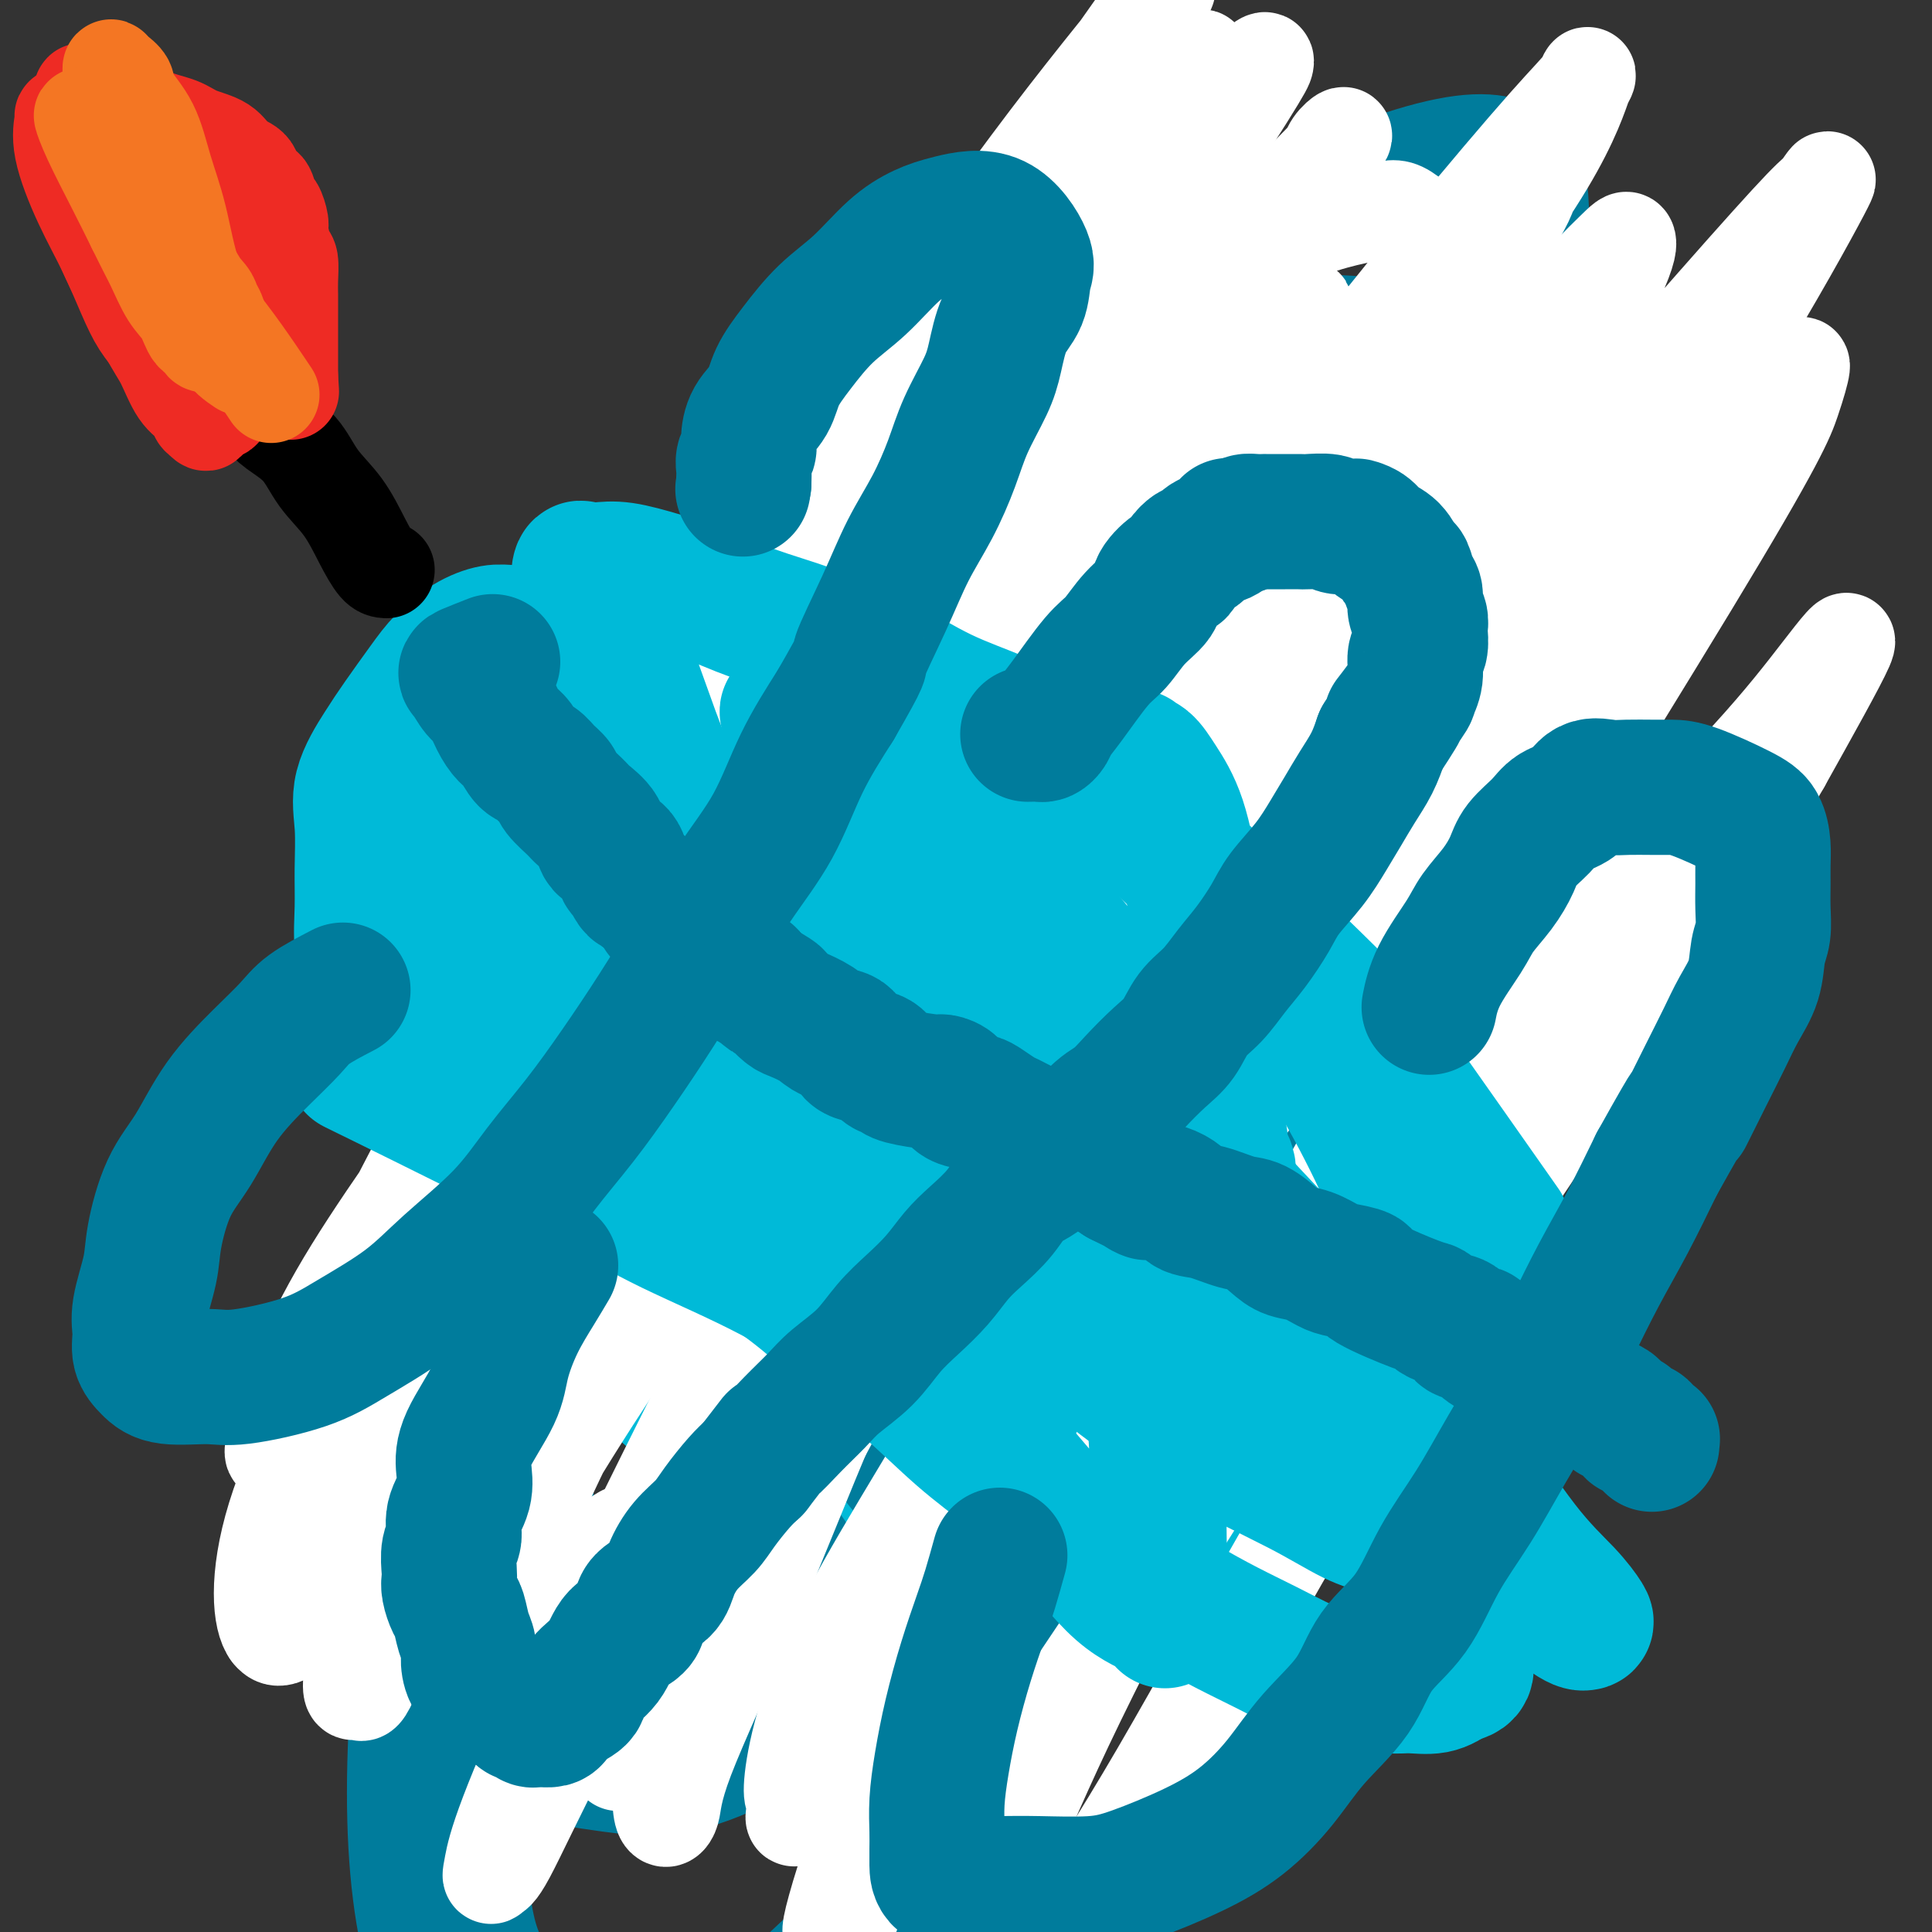
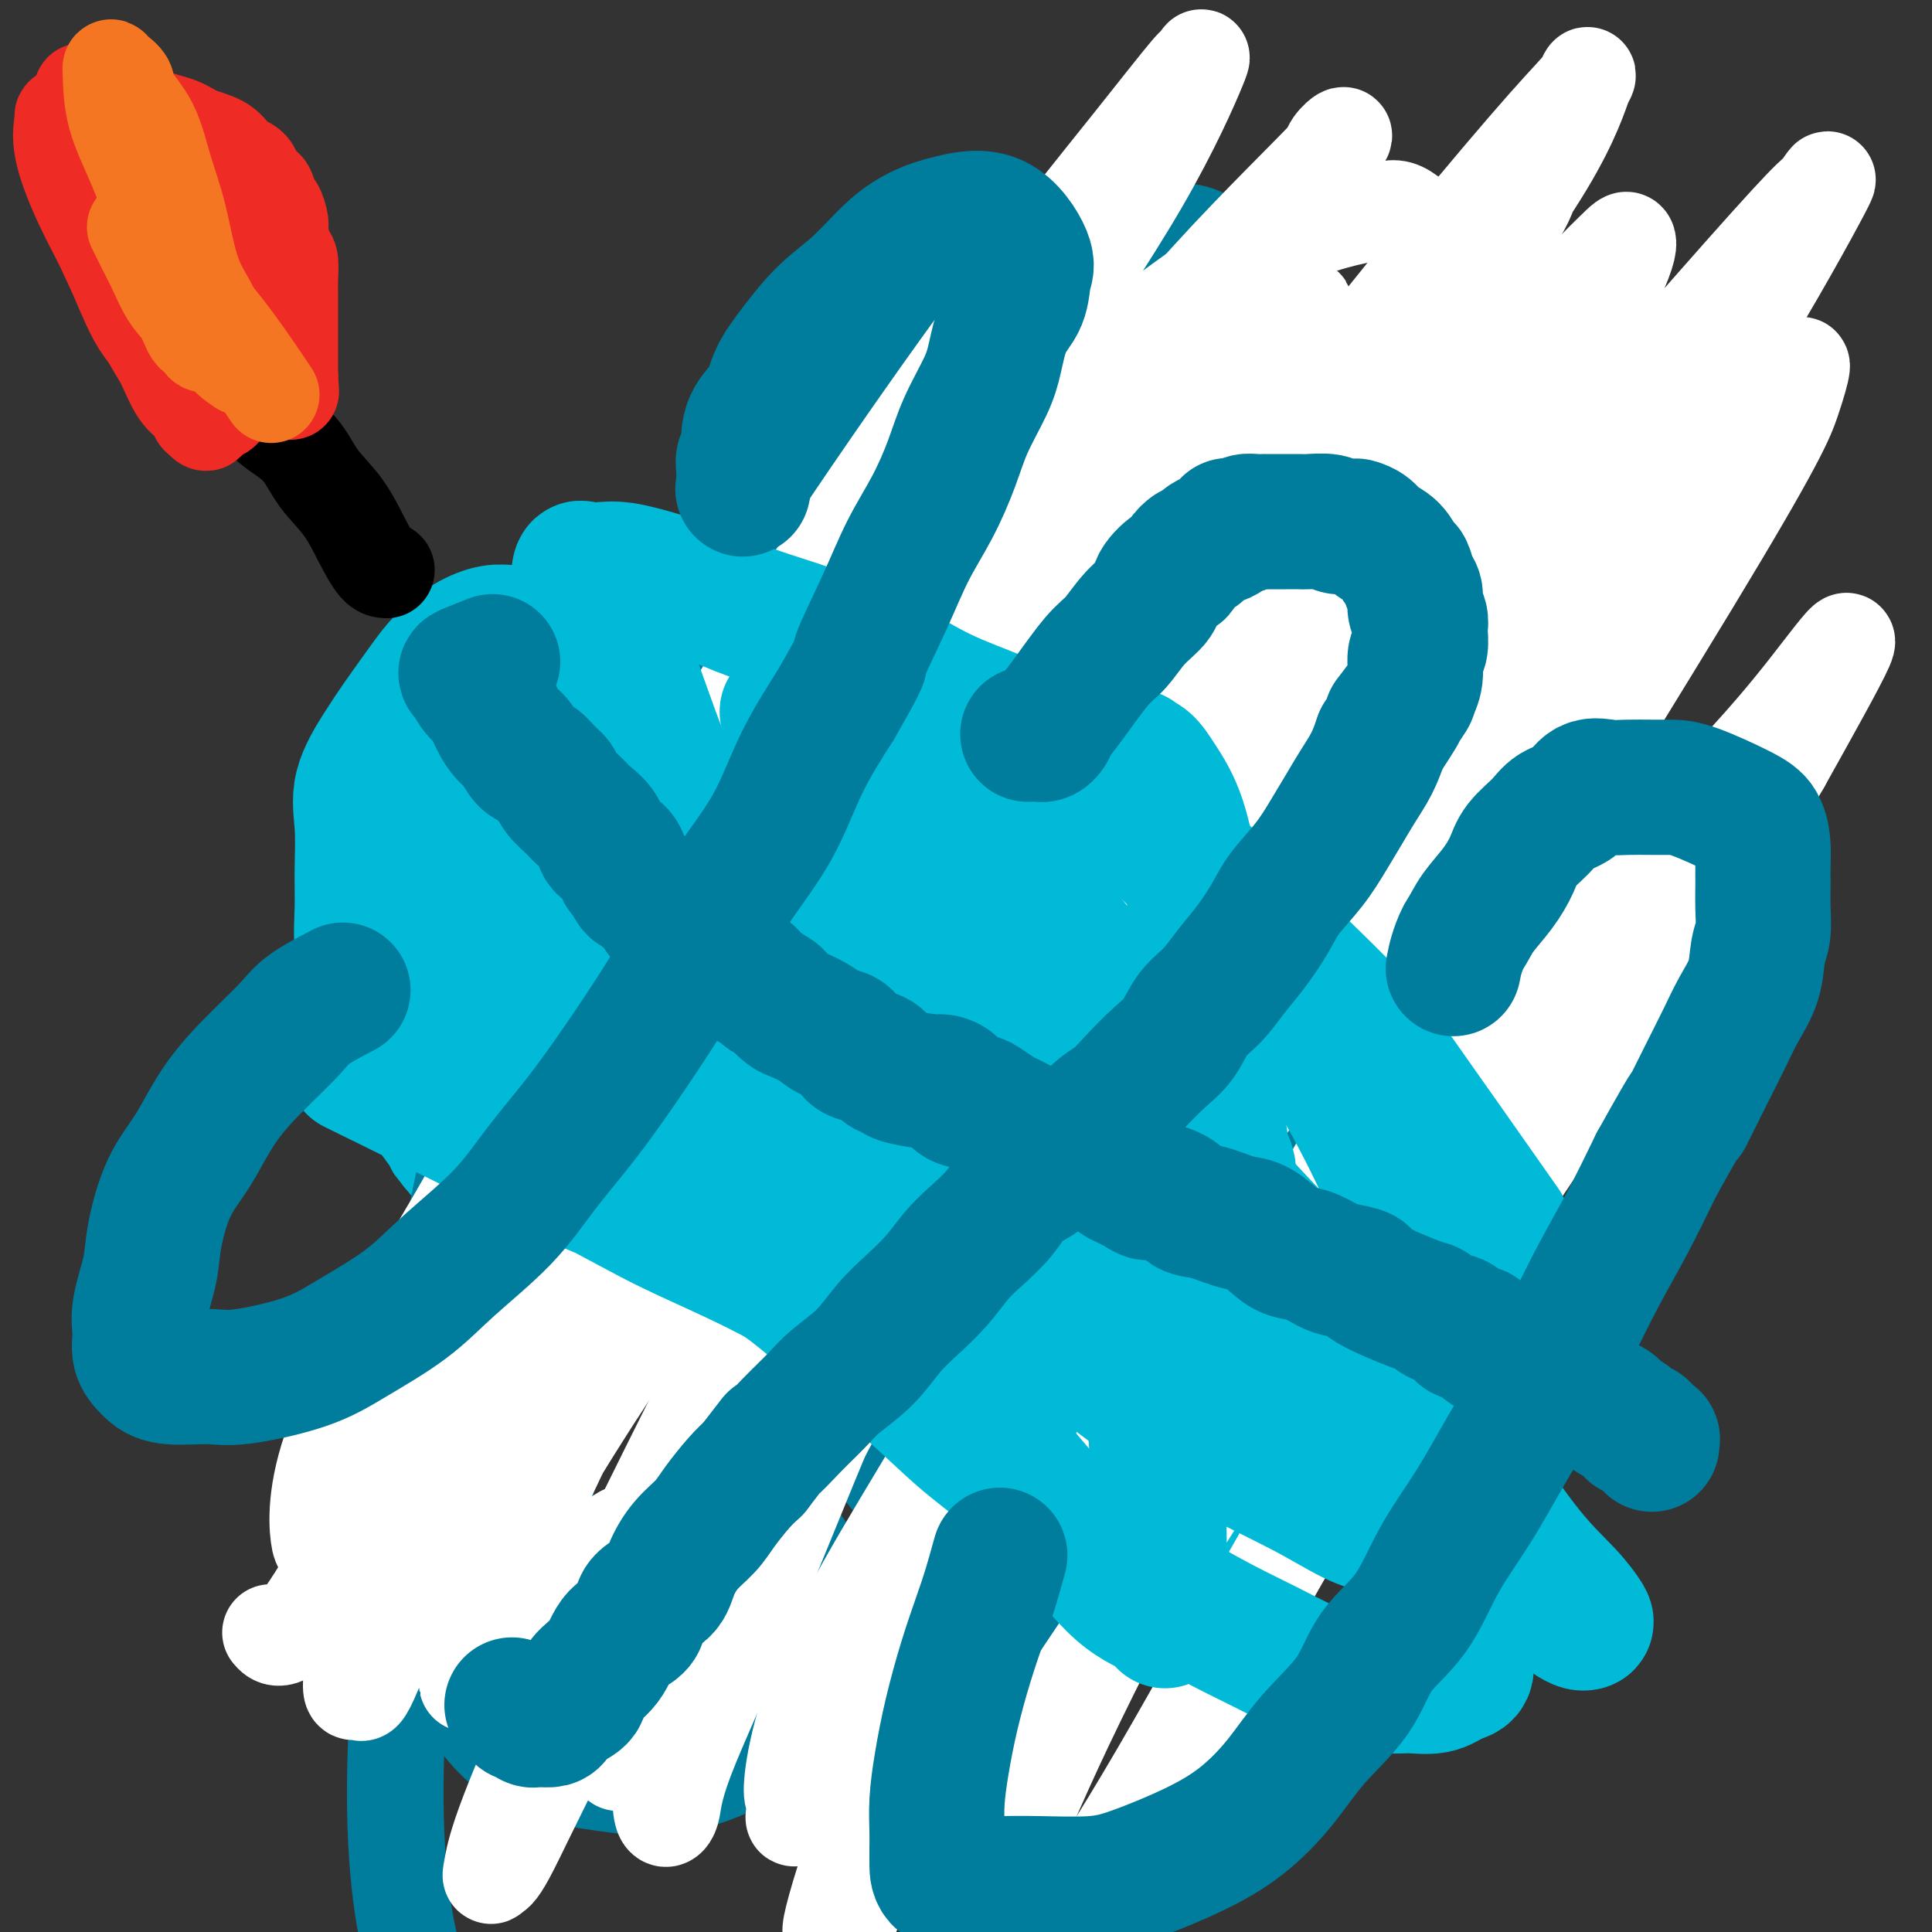
<svg xmlns="http://www.w3.org/2000/svg" viewBox="0 0 400 400" version="1.1">
  <rect x="0" y="0" width="400" height="400" fill="#333333" stroke="none" />
  <g fill="none" stroke="#00BAD8" stroke-width="4" stroke-linecap="round" stroke-linejoin="round">
    <path d="M86,210c0.353,0.980 0.706,1.960 1,3c0.294,1.040 0.529,2.139 1,3c0.471,0.861 1.179,1.483 2,3c0.821,1.517 1.757,3.928 3,6c1.243,2.072 2.793,3.803 4,5c1.207,1.197 2.070,1.859 3,3c0.930,1.141 1.926,2.762 3,4c1.074,1.238 2.226,2.093 3,3c0.774,0.907 1.170,1.866 2,3c0.830,1.134 2.094,2.442 3,3c0.906,0.558 1.454,0.365 2,1c0.546,0.635 1.089,2.099 2,3c0.911,0.901 2.188,1.241 3,2c0.812,0.759 1.157,1.938 2,3c0.843,1.062 2.183,2.006 3,3c0.817,0.994 1.111,2.038 2,3c0.889,0.962 2.373,1.842 3,3c0.627,1.158 0.399,2.593 1,4c0.601,1.407 2.033,2.784 3,4c0.967,1.216 1.471,2.270 2,3c0.529,0.730 1.084,1.135 2,2c0.916,0.865 2.194,2.190 3,3c0.806,0.810 1.141,1.105 2,2c0.859,0.895 2.241,2.389 3,3c0.759,0.611 0.894,0.339 2,1c1.106,0.661 3.182,2.255 4,3c0.818,0.745 0.376,0.641 1,1c0.624,0.359 2.312,1.179 4,2" />
    <path d="M155,292c3.311,3.048 1.087,2.167 1,2c-0.087,-0.167 1.962,0.379 3,1c1.038,0.621 1.064,1.317 2,2c0.936,0.683 2.783,1.353 4,2c1.217,0.647 1.806,1.271 3,2c1.194,0.729 2.995,1.564 4,2c1.005,0.436 1.214,0.474 2,1c0.786,0.526 2.150,1.540 3,2c0.850,0.460 1.186,0.364 2,1c0.814,0.636 2.106,2.003 3,3c0.894,0.997 1.390,1.624 2,2c0.610,0.376 1.333,0.499 2,1c0.667,0.501 1.278,1.378 2,2c0.722,0.622 1.555,0.989 2,1c0.445,0.011 0.502,-0.335 1,0c0.498,0.335 1.437,1.350 2,2c0.563,0.650 0.751,0.934 1,1c0.249,0.066 0.560,-0.085 1,0c0.440,0.085 1.011,0.405 2,1c0.989,0.595 2.397,1.466 3,2c0.603,0.534 0.400,0.732 1,1c0.600,0.268 2.002,0.607 3,1c0.998,0.393 1.594,0.841 2,1c0.406,0.159 0.624,0.029 1,0c0.376,-0.029 0.911,0.044 1,0c0.089,-0.044 -0.267,-0.204 0,0c0.267,0.204 1.157,0.773 2,1c0.843,0.227 1.638,0.112 2,0c0.362,-0.112 0.290,-0.223 1,0c0.710,0.223 2.203,0.778 3,1c0.797,0.222 0.899,0.111 1,0" />
    <path d="M217,327c2.975,0.790 1.914,0.264 2,0c0.086,-0.264 1.319,-0.267 2,0c0.681,0.267 0.812,0.803 1,1c0.188,0.197 0.435,0.054 1,0c0.565,-0.054 1.450,-0.019 2,0c0.550,0.019 0.766,0.021 1,0c0.234,-0.021 0.487,-0.066 1,0c0.513,0.066 1.286,0.243 2,0c0.714,-0.243 1.371,-0.904 2,-1c0.629,-0.096 1.232,0.374 2,0c0.768,-0.374 1.702,-1.593 2,-2c0.298,-0.407 -0.039,-0.002 0,0c0.039,0.002 0.453,-0.400 1,-1c0.547,-0.600 1.228,-1.400 2,-2c0.772,-0.600 1.636,-1.001 2,-2c0.364,-0.999 0.227,-2.595 1,-4c0.773,-1.405 2.456,-2.619 3,-4c0.544,-1.381 -0.050,-2.929 0,-5c0.050,-2.071 0.745,-4.666 1,-7c0.255,-2.334 0.069,-4.407 0,-6c-0.069,-1.593 -0.020,-2.705 0,-4c0.020,-1.295 0.013,-2.773 0,-4c-0.013,-1.227 -0.032,-2.203 0,-3c0.032,-0.797 0.116,-1.414 0,-2c-0.116,-0.586 -0.432,-1.142 -1,-2c-0.568,-0.858 -1.389,-2.017 -2,-3c-0.611,-0.983 -1.012,-1.788 -2,-3c-0.988,-1.212 -2.564,-2.830 -4,-4c-1.436,-1.170 -2.733,-1.892 -4,-3c-1.267,-1.108 -2.505,-2.602 -4,-4c-1.495,-1.398 -3.248,-2.699 -5,-4" />
    <path d="M223,258c-3.936,-4.253 -3.277,-4.384 -4,-5c-0.723,-0.616 -2.829,-1.716 -5,-3c-2.171,-1.284 -4.408,-2.751 -6,-4c-1.592,-1.249 -2.539,-2.281 -4,-3c-1.461,-0.719 -3.438,-1.126 -5,-2c-1.562,-0.874 -2.710,-2.215 -4,-3c-1.290,-0.785 -2.721,-1.013 -4,-2c-1.279,-0.987 -2.406,-2.731 -4,-4c-1.594,-1.269 -3.654,-2.061 -5,-3c-1.346,-0.939 -1.977,-2.025 -3,-3c-1.023,-0.975 -2.440,-1.838 -4,-3c-1.560,-1.162 -3.265,-2.624 -5,-4c-1.735,-1.376 -3.500,-2.668 -5,-4c-1.500,-1.332 -2.735,-2.704 -4,-4c-1.265,-1.296 -2.561,-2.517 -4,-4c-1.439,-1.483 -3.021,-3.229 -5,-5c-1.979,-1.771 -4.355,-3.569 -6,-5c-1.645,-1.431 -2.559,-2.497 -4,-4c-1.441,-1.503 -3.411,-3.442 -5,-5c-1.589,-1.558 -2.799,-2.734 -4,-4c-1.201,-1.266 -2.393,-2.622 -4,-4c-1.607,-1.378 -3.628,-2.778 -5,-4c-1.372,-1.222 -2.096,-2.266 -3,-3c-0.904,-0.734 -1.990,-1.157 -3,-2c-1.010,-0.843 -1.946,-2.105 -3,-3c-1.054,-0.895 -2.225,-1.424 -3,-2c-0.775,-0.576 -1.152,-1.198 -2,-2c-0.848,-0.802 -2.165,-1.782 -3,-2c-0.835,-0.218 -1.186,0.326 -2,0c-0.814,-0.326 -2.090,-1.522 -3,-2c-0.910,-0.478 -1.455,-0.239 -2,0" />
    <path d="M100,160c-2.129,-0.785 -2.453,-0.746 -3,-1c-0.547,-0.254 -1.317,-0.800 -2,-1c-0.683,-0.200 -1.279,-0.053 -2,0c-0.721,0.053 -1.565,0.013 -2,0c-0.435,-0.013 -0.459,0.003 -1,0c-0.541,-0.003 -1.598,-0.023 -2,0c-0.402,0.023 -0.149,0.088 0,0c0.149,-0.088 0.194,-0.330 0,0c-0.194,0.330 -0.626,1.232 -1,2c-0.374,0.768 -0.689,1.402 -1,2c-0.311,0.598 -0.618,1.159 -1,2c-0.382,0.841 -0.838,1.961 -1,3c-0.162,1.039 -0.029,1.998 0,3c0.029,1.002 -0.045,2.046 0,3c0.045,0.954 0.208,1.819 0,3c-0.208,1.181 -0.788,2.677 -1,4c-0.212,1.323 -0.057,2.471 0,4c0.057,1.529 0.017,3.437 0,5c-0.017,1.563 -0.013,2.780 0,4c0.013,1.220 0.033,2.444 0,4c-0.033,1.556 -0.118,3.443 0,5c0.118,1.557 0.438,2.783 1,4c0.562,1.217 1.364,2.425 2,4c0.636,1.575 1.106,3.516 2,5c0.894,1.484 2.212,2.511 3,4c0.788,1.489 1.045,3.440 2,5c0.955,1.560 2.606,2.727 4,4c1.394,1.273 2.529,2.650 4,4c1.471,1.350 3.277,2.671 5,4c1.723,1.329 3.361,2.664 5,4" />
    <path d="M111,240c3.380,3.017 2.830,2.559 4,3c1.170,0.441 4.058,1.779 6,3c1.942,1.221 2.937,2.324 4,3c1.063,0.676 2.194,0.924 3,1c0.806,0.076 1.286,-0.019 2,0c0.714,0.019 1.662,0.154 2,0c0.338,-0.154 0.067,-0.595 0,-1c-0.067,-0.405 0.069,-0.772 -2,-2c-2.069,-1.228 -6.343,-3.316 -10,-6c-3.657,-2.684 -6.696,-5.962 -10,-9c-3.304,-3.038 -6.871,-5.835 -10,-9c-3.129,-3.165 -5.818,-6.697 -9,-10c-3.182,-3.303 -6.857,-6.377 -9,-9c-2.143,-2.623 -2.755,-4.796 -4,-7c-1.245,-2.204 -3.123,-4.437 -4,-6c-0.877,-1.563 -0.754,-2.454 -1,-3c-0.246,-0.546 -0.862,-0.747 -1,-1c-0.138,-0.253 0.201,-0.558 2,1c1.799,1.558 5.059,4.977 10,8c4.941,3.023 11.562,5.648 18,10c6.438,4.352 12.693,10.432 18,16c5.307,5.568 9.667,10.624 14,15c4.333,4.376 8.638,8.070 12,11c3.362,2.930 5.782,5.094 8,7c2.218,1.906 4.234,3.552 6,5c1.766,1.448 3.283,2.698 4,3c0.717,0.302 0.633,-0.342 1,0c0.367,0.342 1.183,1.671 2,3" />
    <path d="M167,266c10.653,9.483 4.785,3.189 0,-1c-4.785,-4.189 -8.487,-6.274 -13,-9c-4.513,-2.726 -9.836,-6.093 -15,-10c-5.164,-3.907 -10.169,-8.355 -15,-13c-4.831,-4.645 -9.488,-9.486 -14,-14c-4.512,-4.514 -8.878,-8.701 -13,-13c-4.122,-4.299 -7.999,-8.710 -11,-12c-3.001,-3.290 -5.127,-5.460 -7,-7c-1.873,-1.540 -3.494,-2.450 -4,-3c-0.506,-0.550 0.104,-0.742 0,-1c-0.104,-0.258 -0.920,-0.584 -1,0c-0.080,0.584 0.577,2.079 3,6c2.423,3.921 6.612,10.270 11,17c4.388,6.730 8.974,13.841 14,21c5.026,7.159 10.493,14.367 16,21c5.507,6.633 11.056,12.693 15,18c3.944,5.307 6.285,9.863 9,13c2.715,3.137 5.803,4.855 8,6c2.197,1.145 3.501,1.718 5,2c1.499,0.282 3.191,0.273 4,1c0.809,0.727 0.733,2.189 1,0c0.267,-2.189 0.875,-8.030 -1,-15c-1.875,-6.970 -6.233,-15.068 -10,-23c-3.767,-7.932 -6.944,-15.699 -11,-23c-4.056,-7.301 -8.992,-14.135 -13,-21c-4.008,-6.865 -7.088,-13.759 -11,-20c-3.912,-6.241 -8.657,-11.827 -12,-16c-3.343,-4.173 -5.285,-6.931 -7,-9c-1.715,-2.069 -3.204,-3.448 -4,-4c-0.796,-0.552 -0.898,-0.276 -1,0" />
    <path d="M90,157c-3.455,-2.667 -0.094,5.167 3,12c3.094,6.833 5.921,12.666 10,20c4.079,7.334 9.410,16.170 15,25c5.590,8.830 11.441,17.654 17,26c5.559,8.346 10.828,16.212 15,23c4.172,6.788 7.247,12.497 10,17c2.753,4.503 5.183,7.800 7,10c1.817,2.200 3.019,3.304 4,4c0.981,0.696 1.741,0.983 2,1c0.259,0.017 0.018,-0.238 0,0c-0.018,0.238 0.188,0.969 0,-1c-0.188,-1.969 -0.769,-6.638 -3,-12c-2.231,-5.362 -6.114,-11.417 -9,-17c-2.886,-5.583 -4.777,-10.696 -6,-16c-1.223,-5.304 -1.778,-10.801 -2,-13c-0.222,-2.199 -0.111,-1.099 0,0" />
  </g>
  <g fill="none" stroke="#00BAD8" stroke-width="28" stroke-linecap="round" stroke-linejoin="round">
    <path d="M88,180c0.401,1.277 0.803,2.555 2,4c1.197,1.445 3.190,3.059 6,5c2.810,1.941 6.439,4.211 10,7c3.561,2.789 7.056,6.099 11,10c3.944,3.901 8.337,8.393 12,13c3.663,4.607 6.594,9.330 10,14c3.406,4.670 7.285,9.285 10,13c2.715,3.715 4.264,6.528 6,9c1.736,2.472 3.659,4.604 5,6c1.341,1.396 2.101,2.057 3,3c0.899,0.943 1.938,2.168 2,2c0.062,-0.168 -0.854,-1.729 -2,-3c-1.146,-1.271 -2.521,-2.253 -6,-5c-3.479,-2.747 -9.062,-7.260 -14,-11c-4.938,-3.740 -9.231,-6.709 -13,-10c-3.769,-3.291 -7.013,-6.906 -10,-10c-2.987,-3.094 -5.717,-5.666 -8,-8c-2.283,-2.334 -4.119,-4.429 -5,-6c-0.881,-1.571 -0.808,-2.619 -1,-3c-0.192,-0.381 -0.650,-0.095 -1,0c-0.350,0.095 -0.593,0.000 0,1c0.593,1.000 2.022,3.095 5,7c2.978,3.905 7.504,9.620 12,16c4.496,6.380 8.962,13.425 14,20c5.038,6.575 10.649,12.680 15,18c4.351,5.320 7.441,9.855 10,13c2.559,3.145 4.588,4.898 6,6c1.412,1.102 2.206,1.551 3,2" />
    <path d="M170,293c5.580,6.237 2.531,2.329 1,0c-1.531,-2.329 -1.544,-3.081 -2,-4c-0.456,-0.919 -1.356,-2.007 -4,-5c-2.644,-2.993 -7.031,-7.892 -12,-12c-4.969,-4.108 -10.521,-7.424 -16,-11c-5.479,-3.576 -10.886,-7.411 -16,-11c-5.114,-3.589 -9.935,-6.934 -14,-10c-4.065,-3.066 -7.374,-5.855 -10,-8c-2.626,-2.145 -4.569,-3.647 -6,-5c-1.431,-1.353 -2.352,-2.559 -3,-3c-0.648,-0.441 -1.025,-0.118 -1,0c0.025,0.118 0.452,0.030 1,1c0.548,0.970 1.215,3.000 5,6c3.785,3.000 10.686,6.972 17,12c6.314,5.028 12.039,11.112 18,16c5.961,4.888 12.157,8.581 18,13c5.843,4.419 11.334,9.566 16,13c4.666,3.434 8.509,5.156 12,7c3.491,1.844 6.632,3.809 9,5c2.368,1.191 3.965,1.607 5,2c1.035,0.393 1.508,0.763 2,1c0.492,0.237 1.002,0.342 1,0c-0.002,-0.342 -0.517,-1.133 -2,-3c-1.483,-1.867 -3.934,-4.812 -7,-10c-3.066,-5.188 -6.748,-12.618 -11,-20c-4.252,-7.382 -9.076,-14.716 -14,-22c-4.924,-7.284 -9.949,-14.520 -15,-21c-5.051,-6.480 -10.129,-12.206 -15,-18c-4.871,-5.794 -9.535,-11.655 -13,-16c-3.465,-4.345 -5.733,-7.172 -8,-10" />
    <path d="M106,180c-8.682,-11.231 -4.885,-6.808 -4,-6c0.885,0.808 -1.140,-1.998 -2,-3c-0.860,-1.002 -0.554,-0.198 2,2c2.554,2.198 7.357,5.791 13,10c5.643,4.209 12.126,9.033 18,14c5.874,4.967 11.139,10.076 16,15c4.861,4.924 9.317,9.663 13,14c3.683,4.337 6.594,8.272 9,11c2.406,2.728 4.308,4.248 6,6c1.692,1.752 3.173,3.736 4,5c0.827,1.264 1.000,1.809 1,2c-0.000,0.191 -0.173,0.029 0,0c0.173,-0.029 0.692,0.077 1,0c0.308,-0.077 0.406,-0.336 -1,-2c-1.406,-1.664 -4.315,-4.734 -8,-9c-3.685,-4.266 -8.146,-9.727 -13,-15c-4.854,-5.273 -10.103,-10.356 -15,-15c-4.897,-4.644 -9.444,-8.848 -14,-13c-4.556,-4.152 -9.123,-8.251 -13,-12c-3.877,-3.749 -7.065,-7.149 -10,-10c-2.935,-2.851 -5.618,-5.153 -7,-7c-1.382,-1.847 -1.463,-3.238 -2,-4c-0.537,-0.762 -1.528,-0.895 -2,-1c-0.472,-0.105 -0.423,-0.182 1,1c1.423,1.182 4.221,3.623 7,6c2.779,2.377 5.539,4.689 9,7c3.461,2.311 7.624,4.622 11,6c3.376,1.378 5.965,1.822 8,2c2.035,0.178 3.518,0.089 5,0" />
    <path d="M139,184c2.733,0.398 3.065,0.392 4,0c0.935,-0.392 2.474,-1.171 3,-2c0.526,-0.829 0.039,-1.708 0,-3c-0.039,-1.292 0.371,-2.995 0,-5c-0.371,-2.005 -1.521,-4.310 -3,-6c-1.479,-1.690 -3.286,-2.763 -5,-4c-1.714,-1.237 -3.334,-2.637 -5,-4c-1.666,-1.363 -3.379,-2.690 -5,-4c-1.621,-1.310 -3.149,-2.602 -5,-4c-1.851,-1.398 -4.026,-2.903 -6,-4c-1.974,-1.097 -3.749,-1.786 -5,-3c-1.251,-1.214 -1.979,-2.954 -3,-4c-1.021,-1.046 -2.336,-1.399 -3,-2c-0.664,-0.601 -0.678,-1.450 -1,-2c-0.322,-0.550 -0.952,-0.801 -1,-1c-0.048,-0.199 0.485,-0.345 1,0c0.515,0.345 1.012,1.180 2,2c0.988,0.820 2.469,1.623 4,2c1.531,0.377 3.114,0.327 5,1c1.886,0.673 4.075,2.070 7,3c2.925,0.930 6.585,1.392 9,2c2.415,0.608 3.583,1.363 6,2c2.417,0.637 6.082,1.158 9,2c2.918,0.842 5.091,2.007 7,3c1.909,0.993 3.556,1.816 6,3c2.444,1.184 5.686,2.730 8,4c2.314,1.270 3.700,2.265 5,4c1.300,1.735 2.514,4.210 4,6c1.486,1.790 3.243,2.895 5,4" />
    <path d="M182,174c2.817,3.042 2.859,3.646 4,5c1.141,1.354 3.380,3.460 5,5c1.620,1.540 2.619,2.516 4,4c1.381,1.484 3.144,3.475 4,5c0.856,1.525 0.807,2.585 2,4c1.193,1.415 3.629,3.187 5,5c1.371,1.813 1.678,3.669 3,6c1.322,2.331 3.660,5.137 5,7c1.340,1.863 1.682,2.781 3,5c1.318,2.219 3.613,5.737 5,8c1.387,2.263 1.868,3.270 3,5c1.132,1.730 2.917,4.183 4,6c1.083,1.817 1.464,2.996 2,4c0.536,1.004 1.228,1.831 2,3c0.772,1.169 1.624,2.679 2,4c0.376,1.321 0.275,2.452 1,4c0.725,1.548 2.277,3.513 3,5c0.723,1.487 0.617,2.498 1,4c0.383,1.502 1.255,3.497 2,5c0.745,1.503 1.365,2.516 2,4c0.635,1.484 1.287,3.439 2,5c0.713,1.561 1.486,2.728 2,4c0.514,1.272 0.768,2.650 1,4c0.232,1.350 0.441,2.671 1,4c0.559,1.329 1.469,2.665 2,4c0.531,1.335 0.682,2.668 1,4c0.318,1.332 0.804,2.664 1,4c0.196,1.336 0.104,2.678 0,4c-0.104,1.322 -0.220,2.625 0,4c0.220,1.375 0.777,2.821 1,4c0.223,1.179 0.111,2.089 0,3" />
-     <path d="M255,316c0.453,4.308 0.086,3.578 0,4c-0.086,0.422 0.109,1.997 0,3c-0.109,1.003 -0.523,1.435 -1,2c-0.477,0.565 -1.017,1.265 -2,2c-0.983,0.735 -2.410,1.507 -3,2c-0.590,0.493 -0.344,0.706 -1,1c-0.656,0.294 -2.215,0.667 -3,1c-0.785,0.333 -0.796,0.624 -2,1c-1.204,0.376 -3.599,0.835 -6,1c-2.401,0.165 -4.807,0.035 -8,0c-3.193,-0.035 -7.174,0.025 -11,0c-3.826,-0.025 -7.498,-0.133 -10,0c-2.502,0.133 -3.836,0.509 -6,0c-2.164,-0.509 -5.160,-1.904 -8,-3c-2.840,-1.096 -5.524,-1.895 -8,-3c-2.476,-1.105 -4.745,-2.518 -7,-4c-2.255,-1.482 -4.495,-3.035 -7,-5c-2.505,-1.965 -5.275,-4.343 -7,-6c-1.725,-1.657 -2.406,-2.594 -4,-4c-1.594,-1.406 -4.102,-3.280 -6,-5c-1.898,-1.720 -3.185,-3.285 -5,-5c-1.815,-1.715 -4.158,-3.579 -6,-5c-1.842,-1.421 -3.184,-2.399 -5,-4c-1.816,-1.601 -4.105,-3.824 -6,-6c-1.895,-2.176 -3.394,-4.304 -5,-6c-1.606,-1.696 -3.317,-2.959 -5,-5c-1.683,-2.041 -3.338,-4.859 -5,-7c-1.662,-2.141 -3.332,-3.605 -5,-6c-1.668,-2.395 -3.334,-5.722 -5,-8c-1.666,-2.278 -3.333,-3.508 -5,-5c-1.667,-1.492 -3.333,-3.246 -5,-5" />
    <path d="M98,241c-6.978,-8.185 -3.924,-4.649 -4,-5c-0.076,-0.351 -3.284,-4.590 -5,-7c-1.716,-2.410 -1.942,-2.991 -3,-5c-1.058,-2.009 -2.949,-5.444 -4,-8c-1.051,-2.556 -1.263,-4.231 -2,-6c-0.737,-1.769 -2.001,-3.633 -3,-6c-0.999,-2.367 -1.735,-5.239 -2,-8c-0.265,-2.761 -0.059,-5.413 0,-8c0.059,-2.587 -0.030,-5.109 0,-8c0.030,-2.891 0.178,-6.152 0,-9c-0.178,-2.848 -0.681,-5.282 0,-8c0.681,-2.718 2.547,-5.718 4,-8c1.453,-2.282 2.493,-3.845 4,-6c1.507,-2.155 3.483,-4.903 5,-7c1.517,-2.097 2.577,-3.542 4,-5c1.423,-1.458 3.209,-2.927 5,-4c1.791,-1.073 3.585,-1.748 5,-2c1.415,-0.252 2.449,-0.081 4,0c1.551,0.081 3.619,0.073 6,0c2.381,-0.073 5.073,-0.212 8,1c2.927,1.212 6.088,3.774 10,7c3.912,3.226 8.577,7.114 12,12c3.423,4.886 5.606,10.768 8,17c2.394,6.232 5.000,12.812 7,19c2.000,6.188 3.395,11.983 5,18c1.605,6.017 3.421,12.257 5,17c1.579,4.743 2.920,7.989 4,11c1.080,3.011 1.898,5.786 3,8c1.102,2.214 2.489,3.865 3,5c0.511,1.135 0.146,1.753 0,2c-0.146,0.247 -0.073,0.124 0,0" />
    <path d="M177,248c5.377,14.967 1.320,3.886 0,-1c-1.320,-4.886 0.098,-3.577 0,-5c-0.098,-1.423 -1.712,-5.579 -4,-11c-2.288,-5.421 -5.249,-12.106 -8,-18c-2.751,-5.894 -5.291,-10.995 -8,-16c-2.709,-5.005 -5.588,-9.913 -8,-14c-2.412,-4.087 -4.357,-7.353 -6,-10c-1.643,-2.647 -2.984,-4.675 -4,-6c-1.016,-1.325 -1.706,-1.948 -2,-2c-0.294,-0.052 -0.193,0.467 0,2c0.193,1.533 0.477,4.079 3,9c2.523,4.921 7.286,12.217 11,20c3.714,7.783 6.381,16.052 10,24c3.619,7.948 8.191,15.575 12,23c3.809,7.425 6.855,14.647 10,21c3.145,6.353 6.389,11.838 9,16c2.611,4.162 4.588,7.000 6,9c1.412,2.000 2.260,3.160 3,4c0.740,0.840 1.372,1.358 2,0c0.628,-1.358 1.252,-4.592 2,-8c0.748,-3.408 1.620,-6.988 2,-12c0.380,-5.012 0.268,-11.455 0,-18c-0.268,-6.545 -0.694,-13.192 -2,-19c-1.306,-5.808 -3.494,-10.777 -6,-15c-2.506,-4.223 -5.332,-7.699 -8,-11c-2.668,-3.301 -5.180,-6.427 -7,-9c-1.820,-2.573 -2.949,-4.592 -4,-6c-1.051,-1.408 -2.026,-2.204 -3,-3" />
    <path d="M177,192c-3.285,-4.508 -0.497,-1.277 0,0c0.497,1.277 -1.298,0.601 0,3c1.298,2.399 5.688,7.875 10,15c4.312,7.125 8.547,15.899 13,25c4.453,9.101 9.123,18.527 13,27c3.877,8.473 6.960,15.992 10,23c3.040,7.008 6.035,13.504 8,18c1.965,4.496 2.899,6.993 4,9c1.101,2.007 2.370,3.525 3,4c0.630,0.475 0.620,-0.094 1,0c0.380,0.094 1.150,0.849 0,-3c-1.150,-3.849 -4.220,-12.304 -7,-20c-2.780,-7.696 -5.270,-14.633 -8,-21c-2.730,-6.367 -5.702,-12.163 -9,-18c-3.298,-5.837 -6.924,-11.714 -10,-17c-3.076,-5.286 -5.602,-9.981 -8,-14c-2.398,-4.019 -4.668,-7.363 -7,-10c-2.332,-2.637 -4.725,-4.567 -6,-6c-1.275,-1.433 -1.432,-2.367 -2,-3c-0.568,-0.633 -1.547,-0.964 -2,-1c-0.453,-0.036 -0.378,0.222 0,2c0.378,1.778 1.061,5.076 3,9c1.939,3.924 5.135,8.474 8,13c2.865,4.526 5.400,9.028 8,13c2.600,3.972 5.264,7.415 8,11c2.736,3.585 5.544,7.311 8,10c2.456,2.689 4.559,4.340 6,6c1.441,1.660 2.221,3.330 3,5" />
    <path d="M224,272c4.380,5.460 2.829,3.109 3,3c0.171,-0.109 2.062,2.023 3,3c0.938,0.977 0.921,0.798 1,1c0.079,0.202 0.252,0.785 0,1c-0.252,0.215 -0.929,0.062 -2,0c-1.071,-0.062 -2.537,-0.034 -3,0c-0.463,0.034 0.076,0.073 0,0c-0.076,-0.073 -0.768,-0.258 -1,0c-0.232,0.258 -0.004,0.961 0,1c0.004,0.039 -0.216,-0.584 0,0c0.216,0.584 0.870,2.375 1,4c0.130,1.625 -0.262,3.082 0,6c0.262,2.918 1.179,7.295 2,10c0.821,2.705 1.546,3.737 2,6c0.454,2.263 0.635,5.758 1,8c0.365,2.242 0.912,3.231 1,4c0.088,0.769 -0.284,1.318 0,2c0.284,0.682 1.225,1.498 1,2c-0.225,0.502 -1.617,0.691 -2,0c-0.383,-0.691 0.243,-2.263 0,-3c-0.243,-0.737 -1.355,-0.639 -2,-1c-0.645,-0.361 -0.822,-1.180 -1,-2" />
    <path d="M228,317c-0.929,-1.145 -0.751,-1.007 -2,-2c-1.249,-0.993 -3.925,-3.116 -6,-5c-2.075,-1.884 -3.550,-3.527 -5,-5c-1.450,-1.473 -2.876,-2.775 -4,-4c-1.124,-1.225 -1.947,-2.375 -3,-3c-1.053,-0.625 -2.335,-0.727 -3,-1c-0.665,-0.273 -0.712,-0.718 -1,-1c-0.288,-0.282 -0.818,-0.399 -1,0c-0.182,0.399 -0.018,1.316 0,2c0.018,0.684 -0.110,1.136 0,2c0.110,0.864 0.459,2.140 1,3c0.541,0.860 1.273,1.304 2,2c0.727,0.696 1.448,1.645 2,2c0.552,0.355 0.936,0.118 2,0c1.064,-0.118 2.807,-0.116 5,0c2.193,0.116 4.836,0.347 6,0c1.164,-0.347 0.848,-1.272 1,-2c0.152,-0.728 0.771,-1.259 1,-2c0.229,-0.741 0.066,-1.691 0,-3c-0.066,-1.309 -0.037,-2.978 -1,-4c-0.963,-1.022 -2.917,-1.398 -5,-2c-2.083,-0.602 -4.293,-1.429 -6,-2c-1.707,-0.571 -2.911,-0.885 -4,-1c-1.089,-0.115 -2.062,-0.031 -4,0c-1.938,0.031 -4.839,0.009 -6,0c-1.161,-0.009 -0.580,-0.004 0,0" />
    <path d="M194,307c0.000,0.000 0.100,0.100 0.1,0.1" />
    <path d="M197,317c0.000,0.000 0.100,0.100 0.1,0.1" />
  </g>
  <g fill="none" stroke="#000000" stroke-width="20" stroke-linecap="round" stroke-linejoin="round">
    <path d="M80,118c-0.592,-0.031 -1.185,-0.062 -2,-1c-0.815,-0.938 -1.853,-2.782 -3,-5c-1.147,-2.218 -2.404,-4.809 -4,-7c-1.596,-2.191 -3.531,-3.982 -5,-6c-1.469,-2.018 -2.471,-4.265 -4,-6c-1.529,-1.735 -3.585,-2.960 -5,-4c-1.415,-1.040 -2.189,-1.895 -3,-3c-0.811,-1.105 -1.660,-2.458 -2,-3c-0.340,-0.542 -0.170,-0.271 0,0" />
    <path d="M54,79c-0.834,0.089 -1.667,0.178 -2,0c-0.333,-0.178 -0.164,-0.622 0,-1c0.164,-0.378 0.324,-0.690 0,-1c-0.324,-0.310 -1.131,-0.619 -2,-1c-0.869,-0.381 -1.800,-0.834 -2,-1c-0.200,-0.166 0.331,-0.045 0,0c-0.331,0.045 -1.523,0.013 -2,0c-0.477,-0.013 -0.238,-0.006 0,0" />
  </g>
  <g fill="none" stroke="#EE2B24" stroke-width="20" stroke-linecap="round" stroke-linejoin="round">
    <path d="M52,78c-2.723,-2.736 -5.446,-5.471 -7,-8c-1.554,-2.529 -1.938,-4.851 -3,-7c-1.062,-2.149 -2.802,-4.126 -4,-6c-1.198,-1.874 -1.855,-3.645 -3,-6c-1.145,-2.355 -2.780,-5.295 -4,-7c-1.220,-1.705 -2.026,-2.174 -3,-3c-0.974,-0.826 -2.117,-2.008 -3,-3c-0.883,-0.992 -1.508,-1.793 -2,-2c-0.492,-0.207 -0.853,0.180 -1,0c-0.147,-0.180 -0.081,-0.929 0,-1c0.081,-0.071 0.175,0.534 0,1c-0.175,0.466 -0.620,0.791 0,2c0.620,1.209 2.304,3.302 4,5c1.696,1.698 3.402,3.000 5,5c1.598,2.000 3.086,4.696 5,7c1.914,2.304 4.253,4.216 6,6c1.747,1.784 2.903,3.442 4,5c1.097,1.558 2.135,3.017 3,4c0.865,0.983 1.556,1.489 2,2c0.444,0.511 0.641,1.026 1,1c0.359,-0.026 0.880,-0.595 0,-2c-0.880,-1.405 -3.160,-3.648 -5,-6c-1.840,-2.352 -3.240,-4.815 -5,-7c-1.760,-2.185 -3.880,-4.093 -6,-6" />
    <path d="M36,52c-2.908,-4.295 -2.677,-5.032 -3,-6c-0.323,-0.968 -1.198,-2.166 -2,-3c-0.802,-0.834 -1.531,-1.302 -2,-2c-0.469,-0.698 -0.678,-1.624 -1,-2c-0.322,-0.376 -0.756,-0.202 -1,0c-0.244,0.202 -0.299,0.433 0,1c0.299,0.567 0.951,1.471 2,3c1.049,1.529 2.493,3.684 4,6c1.507,2.316 3.076,4.795 5,7c1.924,2.205 4.204,4.137 6,6c1.796,1.863 3.109,3.659 4,5c0.891,1.341 1.359,2.229 2,3c0.641,0.771 1.454,1.427 2,2c0.546,0.573 0.826,1.063 1,1c0.174,-0.063 0.242,-0.680 0,-1c-0.242,-0.320 -0.793,-0.344 -2,-2c-1.207,-1.656 -3.069,-4.944 -5,-8c-1.931,-3.056 -3.931,-5.878 -6,-9c-2.069,-3.122 -4.208,-6.542 -6,-9c-1.792,-2.458 -3.236,-3.955 -5,-6c-1.764,-2.045 -3.847,-4.639 -5,-6c-1.153,-1.361 -1.376,-1.489 -2,-2c-0.624,-0.511 -1.648,-1.405 -2,-2c-0.352,-0.595 -0.033,-0.891 0,-1c0.033,-0.109 -0.222,-0.029 0,1c0.222,1.029 0.921,3.008 2,6c1.079,2.992 2.540,6.996 4,11" />
    <path d="M26,45c1.888,4.627 3.609,7.695 5,11c1.391,3.305 2.453,6.845 4,10c1.547,3.155 3.577,5.923 5,8c1.423,2.077 2.237,3.464 3,5c0.763,1.536 1.474,3.222 2,4c0.526,0.778 0.865,0.647 1,1c0.135,0.353 0.065,1.191 0,1c-0.065,-0.191 -0.125,-1.412 0,-2c0.125,-0.588 0.435,-0.545 0,-2c-0.435,-1.455 -1.614,-4.408 -3,-8c-1.386,-3.592 -2.979,-7.823 -5,-12c-2.021,-4.177 -4.471,-8.300 -7,-12c-2.529,-3.700 -5.137,-6.977 -7,-10c-1.863,-3.023 -2.982,-5.791 -4,-8c-1.018,-2.209 -1.936,-3.860 -3,-5c-1.064,-1.140 -2.274,-1.768 -3,-2c-0.726,-0.232 -0.967,-0.068 -1,0c-0.033,0.068 0.144,0.039 0,1c-0.144,0.961 -0.608,2.910 0,6c0.608,3.090 2.288,7.320 4,11c1.712,3.680 3.457,6.811 5,10c1.543,3.189 2.886,6.438 4,9c1.114,2.562 2.001,4.439 3,6c0.999,1.561 2.110,2.808 3,4c0.890,1.192 1.558,2.330 2,3c0.442,0.670 0.657,0.873 1,1c0.343,0.127 0.812,0.179 1,0c0.188,-0.179 0.094,-0.590 0,-1" />
    <path d="M36,74c2.730,4.526 0.056,-0.160 -1,-2c-1.056,-1.840 -0.493,-0.833 -1,-2c-0.507,-1.167 -2.085,-4.506 -3,-7c-0.915,-2.494 -1.167,-4.141 -2,-5c-0.833,-0.859 -2.246,-0.928 -3,-2c-0.754,-1.072 -0.850,-3.146 -1,-4c-0.150,-0.854 -0.353,-0.490 -1,-1c-0.647,-0.510 -1.737,-1.896 -2,-2c-0.263,-0.104 0.302,1.074 0,1c-0.302,-0.074 -1.472,-1.401 0,2c1.472,3.401 5.585,11.531 8,16c2.415,4.469 3.133,5.277 4,7c0.867,1.723 1.882,4.361 3,6c1.118,1.639 2.339,2.280 3,3c0.661,0.720 0.761,1.520 1,2c0.239,0.480 0.616,0.642 1,1c0.384,0.358 0.775,0.913 1,0c0.225,-0.913 0.286,-3.295 0,-6c-0.286,-2.705 -0.917,-5.732 -2,-9c-1.083,-3.268 -2.616,-6.776 -4,-10c-1.384,-3.224 -2.618,-6.165 -4,-9c-1.382,-2.835 -2.912,-5.563 -4,-8c-1.088,-2.437 -1.735,-4.581 -3,-7c-1.265,-2.419 -3.148,-5.113 -4,-7c-0.852,-1.887 -0.672,-2.968 -1,-4c-0.328,-1.032 -1.164,-2.016 -2,-3" />
    <path d="M19,24c-3.575,-8.121 -1.514,-4.425 -1,-3c0.514,1.425 -0.520,0.579 -1,0c-0.480,-0.579 -0.406,-0.892 0,-1c0.406,-0.108 1.144,-0.013 2,0c0.856,0.013 1.830,-0.057 3,0c1.170,0.057 2.537,0.241 4,1c1.463,0.759 3.024,2.094 5,3c1.976,0.906 4.369,1.382 6,2c1.631,0.618 2.502,1.378 4,2c1.498,0.622 3.624,1.106 5,2c1.376,0.894 2.004,2.198 3,3c0.996,0.802 2.361,1.102 3,2c0.639,0.898 0.554,2.395 1,3c0.446,0.605 1.425,0.320 2,1c0.575,0.680 0.745,2.326 1,3c0.255,0.674 0.594,0.377 1,1c0.406,0.623 0.879,2.166 1,3c0.121,0.834 -0.111,0.960 0,2c0.111,1.040 0.566,2.993 1,4c0.434,1.007 0.848,1.068 1,2c0.152,0.932 0.041,2.735 0,4c-0.041,1.265 -0.011,1.992 0,3c0.011,1.008 0.003,2.296 0,4c-0.003,1.704 -0.001,3.822 0,5c0.001,1.178 0.000,1.415 0,2c-0.000,0.585 -0.000,1.518 0,2c0.000,0.482 0.000,0.514 0,1c-0.000,0.486 -0.000,1.424 0,2c0.000,0.576 0.000,0.788 0,1" />
    <path d="M60,78c0.333,5.333 0.167,2.667 0,0" />
  </g>
  <g fill="none" stroke="#F47623" stroke-width="20" stroke-linecap="round" stroke-linejoin="round">
    <path d="M50,76c-1.566,-1.060 -3.133,-2.121 -4,-4c-0.867,-1.879 -1.035,-4.577 -2,-7c-0.965,-2.423 -2.728,-4.571 -4,-8c-1.272,-3.429 -2.052,-8.140 -3,-12c-0.948,-3.860 -2.064,-6.869 -3,-10c-0.936,-3.131 -1.690,-6.384 -3,-9c-1.310,-2.616 -3.174,-4.594 -4,-6c-0.826,-1.406 -0.613,-2.239 -1,-3c-0.387,-0.761 -1.374,-1.450 -2,-2c-0.626,-0.550 -0.892,-0.961 -1,-1c-0.108,-0.039 -0.059,0.295 0,2c0.059,1.705 0.129,4.781 1,8c0.871,3.219 2.542,6.581 4,10c1.458,3.419 2.704,6.894 4,10c1.296,3.106 2.641,5.844 4,8c1.359,2.156 2.732,3.729 4,6c1.268,2.271 2.430,5.239 3,7c0.570,1.761 0.549,2.315 1,3c0.451,0.685 1.373,1.499 2,2c0.627,0.501 0.958,0.687 1,1c0.042,0.313 -0.205,0.754 0,1c0.205,0.246 0.863,0.297 1,0c0.137,-0.297 -0.247,-0.942 -1,-2c-0.753,-1.058 -1.877,-2.529 -3,-4" />
-     <path d="M44,66c-1.371,-1.994 -2.797,-3.981 -4,-6c-1.203,-2.019 -2.183,-4.072 -3,-6c-0.817,-1.928 -1.473,-3.730 -2,-5c-0.527,-1.270 -0.926,-2.007 -1,-3c-0.074,-0.993 0.177,-2.240 0,-3c-0.177,-0.760 -0.783,-1.031 -1,0c-0.217,1.031 -0.045,3.364 1,5c1.045,1.636 2.963,2.574 4,4c1.037,1.426 1.191,3.338 2,5c0.809,1.662 2.271,3.072 3,4c0.729,0.928 0.724,1.374 1,2c0.276,0.626 0.834,1.430 1,2c0.166,0.570 -0.061,0.904 0,1c0.061,0.096 0.411,-0.045 0,-1c-0.411,-0.955 -1.584,-2.722 -3,-5c-1.416,-2.278 -3.075,-5.066 -5,-8c-1.925,-2.934 -4.116,-6.014 -6,-9c-1.884,-2.986 -3.462,-5.879 -5,-8c-1.538,-2.121 -3.036,-3.472 -4,-5c-0.964,-1.528 -1.395,-3.233 -2,-4c-0.605,-0.767 -1.383,-0.595 -2,-1c-0.617,-0.405 -1.073,-1.387 -1,-1c0.073,0.387 0.673,2.143 2,5c1.327,2.857 3.379,6.816 5,10c1.621,3.184 2.810,5.592 4,8" />
    <path d="M28,47c2.468,5.054 3.138,6.191 4,8c0.862,1.809 1.915,4.292 3,6c1.085,1.708 2.203,2.641 3,4c0.797,1.359 1.272,3.142 2,4c0.728,0.858 1.710,0.789 2,1c0.290,0.211 -0.110,0.703 0,1c0.110,0.297 0.731,0.401 1,0c0.269,-0.401 0.185,-1.305 0,-2c-0.185,-0.695 -0.470,-1.180 -1,-2c-0.530,-0.820 -1.304,-1.976 -2,-3c-0.696,-1.024 -1.312,-1.916 -2,-3c-0.688,-1.084 -1.447,-2.360 -2,-3c-0.553,-0.640 -0.899,-0.645 -1,-1c-0.101,-0.355 0.045,-1.059 0,-1c-0.045,0.059 -0.280,0.882 1,2c1.280,1.118 4.075,2.532 8,7c3.925,4.468 8.978,11.991 11,15c2.022,3.009 1.011,1.505 0,0" />
  </g>
  <g fill="none" stroke="#00BAD8" stroke-width="20" stroke-linecap="round" stroke-linejoin="round">
    <path d="M87,189c0.465,1.905 0.930,3.810 1,5c0.070,1.190 -0.256,1.664 0,2c0.256,0.336 1.096,0.535 2,1c0.904,0.465 1.874,1.196 3,2c1.126,0.804 2.407,1.679 4,2c1.593,0.321 3.499,0.087 5,0c1.501,-0.087 2.599,-0.026 4,0c1.401,0.026 3.107,0.017 4,0c0.893,-0.017 0.973,-0.041 1,0c0.027,0.041 0.001,0.149 0,0c-0.001,-0.149 0.023,-0.553 0,-1c-0.023,-0.447 -0.093,-0.937 0,-1c0.093,-0.063 0.350,0.299 0,0c-0.350,-0.299 -1.308,-1.261 -1,-1c0.308,0.261 1.883,1.744 4,3c2.117,1.256 4.776,2.284 7,3c2.224,0.716 4.013,1.120 6,2c1.987,0.880 4.171,2.236 6,3c1.829,0.764 3.302,0.937 5,1c1.698,0.063 3.620,0.017 5,0c1.380,-0.017 2.218,-0.005 3,0c0.782,0.005 1.509,0.001 2,0c0.491,-0.001 0.745,-0.001 1,0" />
    <path d="M149,210c2.489,0.156 0.711,0.044 0,0c-0.711,-0.044 -0.356,-0.022 0,0" />
  </g>
  <g fill="none" stroke="#00BAC9" stroke-width="20" stroke-linecap="round" stroke-linejoin="round">
    <path d="M124,228c-0.571,1.256 -1.142,2.512 -1,4c0.142,1.488 0.996,3.208 2,4c1.004,0.792 2.159,0.657 3,1c0.841,0.343 1.368,1.164 2,2c0.632,0.836 1.369,1.686 2,2c0.631,0.314 1.158,0.091 2,0c0.842,-0.091 2.000,-0.052 3,0c1.000,0.052 1.841,0.116 2,0c0.159,-0.116 -0.364,-0.411 0,-1c0.364,-0.589 1.615,-1.470 2,-2c0.385,-0.530 -0.094,-0.708 0,-1c0.094,-0.292 0.762,-0.700 1,-1c0.238,-0.300 0.045,-0.494 0,-1c-0.045,-0.506 0.057,-1.324 0,-2c-0.057,-0.676 -0.273,-1.208 0,-1c0.273,0.208 1.034,1.158 2,2c0.966,0.842 2.135,1.576 3,2c0.865,0.424 1.425,0.537 2,1c0.575,0.463 1.164,1.275 2,2c0.836,0.725 1.918,1.362 3,2" />
    <path d="M154,241c2.005,1.635 1.016,1.223 1,1c-0.016,-0.223 0.940,-0.258 2,0c1.060,0.258 2.222,0.810 3,1c0.778,0.190 1.171,0.020 2,0c0.829,-0.020 2.093,0.110 3,0c0.907,-0.110 1.457,-0.462 2,-1c0.543,-0.538 1.077,-1.263 2,-2c0.923,-0.737 2.233,-1.487 3,-3c0.767,-1.513 0.990,-3.788 1,-5c0.010,-1.212 -0.193,-1.362 0,-2c0.193,-0.638 0.784,-1.765 1,-3c0.216,-1.235 0.058,-2.578 0,-3c-0.058,-0.422 -0.016,0.079 0,0c0.016,-0.079 0.004,-0.737 0,-1c-0.004,-0.263 -0.002,-0.132 0,0" />
  </g>
  <g fill="none" stroke="#007C9C" stroke-width="20" stroke-linecap="round" stroke-linejoin="round">
    <path d="M111,188c1.506,1.042 3.012,2.083 5,3c1.988,0.917 4.456,1.709 6,2c1.544,0.291 2.162,0.080 3,0c0.838,-0.080 1.897,-0.030 3,0c1.103,0.030 2.251,0.041 3,0c0.749,-0.041 1.100,-0.132 2,0c0.900,0.132 2.350,0.488 3,0c0.650,-0.488 0.499,-1.822 1,-3c0.501,-1.178 1.653,-2.202 2,-3c0.347,-0.798 -0.112,-1.369 0,-2c0.112,-0.631 0.795,-1.322 1,-2c0.205,-0.678 -0.068,-1.343 0,-1c0.068,0.343 0.478,1.693 1,3c0.522,1.307 1.158,2.570 2,4c0.842,1.430 1.890,3.025 3,4c1.110,0.975 2.281,1.328 3,2c0.719,0.672 0.986,1.661 2,2c1.014,0.339 2.774,0.028 4,0c1.226,-0.028 1.918,0.227 3,0c1.082,-0.227 2.553,-0.937 4,-2c1.447,-1.063 2.871,-2.478 4,-4c1.129,-1.522 1.962,-3.150 3,-5c1.038,-1.850 2.279,-3.921 3,-6c0.721,-2.079 0.920,-4.165 1,-5c0.080,-0.835 0.040,-0.417 0,0" />
    <path d="M165,290c0.741,1.630 1.482,3.260 2,4c0.518,0.740 0.813,0.591 2,1c1.187,0.409 3.267,1.377 5,2c1.733,0.623 3.120,0.903 5,1c1.880,0.097 4.255,0.012 6,0c1.745,-0.012 2.862,0.050 4,-1c1.138,-1.050 2.298,-3.211 3,-5c0.702,-1.789 0.945,-3.205 1,-5c0.055,-1.795 -0.079,-3.970 0,-6c0.079,-2.030 0.373,-3.916 0,-5c-0.373,-1.084 -1.411,-1.367 -2,-2c-0.589,-0.633 -0.729,-1.615 -1,-2c-0.271,-0.385 -0.675,-0.172 -1,0c-0.325,0.172 -0.572,0.304 -1,0c-0.428,-0.304 -1.038,-1.043 -1,0c0.038,1.043 0.725,3.870 1,5c0.275,1.130 0.137,0.565 0,0" />
    <path d="M213,273c0.360,2.061 0.720,4.122 1,5c0.280,0.878 0.479,0.573 1,1c0.521,0.427 1.362,1.585 2,2c0.638,0.415 1.072,0.088 2,0c0.928,-0.088 2.350,0.064 3,0c0.650,-0.064 0.526,-0.345 1,-2c0.474,-1.655 1.544,-4.684 2,-7c0.456,-2.316 0.298,-3.920 0,-6c-0.298,-2.080 -0.734,-4.635 -2,-7c-1.266,-2.365 -3.360,-4.540 -5,-6c-1.640,-1.460 -2.824,-2.206 -5,-3c-2.176,-0.794 -5.343,-1.637 -8,-2c-2.657,-0.363 -4.804,-0.247 -7,0c-2.196,0.247 -4.443,0.625 -6,2c-1.557,1.375 -2.425,3.746 -3,6c-0.575,2.254 -0.856,4.391 -1,7c-0.144,2.609 -0.150,5.692 1,9c1.150,3.308 3.458,6.842 6,9c2.542,2.158 5.319,2.941 9,4c3.681,1.059 8.266,2.395 13,3c4.734,0.605 9.618,0.478 13,0c3.382,-0.478 5.261,-1.306 8,-5c2.739,-3.694 6.339,-10.252 8,-16c1.661,-5.748 1.383,-10.685 1,-17c-0.383,-6.315 -0.872,-14.008 -3,-20c-2.128,-5.992 -5.894,-10.283 -10,-14c-4.106,-3.717 -8.553,-6.858 -13,-10" />
    <path d="M221,206c-6.029,-4.570 -9.602,-3.996 -13,-4c-3.398,-0.004 -6.622,-0.585 -10,-1c-3.378,-0.415 -6.910,-0.662 -10,1c-3.090,1.662 -5.737,5.234 -8,9c-2.263,3.766 -4.144,7.727 -5,12c-0.856,4.273 -0.689,8.860 -1,14c-0.311,5.140 -1.099,10.833 0,17c1.099,6.167 4.087,12.807 7,19c2.913,6.193 5.753,11.938 9,17c3.247,5.062 6.901,9.443 10,13c3.099,3.557 5.642,6.292 8,8c2.358,1.708 4.529,2.390 6,3c1.471,0.610 2.240,1.149 3,0c0.760,-1.149 1.510,-3.988 2,-8c0.490,-4.012 0.721,-9.199 1,-15c0.279,-5.801 0.608,-12.216 0,-19c-0.608,-6.784 -2.151,-13.939 -5,-20c-2.849,-6.061 -7.003,-11.030 -11,-15c-3.997,-3.970 -7.837,-6.941 -11,-9c-3.163,-2.059 -5.647,-3.205 -8,-4c-2.353,-0.795 -4.574,-1.239 -7,0c-2.426,1.239 -5.058,4.160 -7,8c-1.942,3.840 -3.194,8.600 -4,15c-0.806,6.400 -1.167,14.440 0,22c1.167,7.560 3.860,14.639 7,21c3.140,6.361 6.725,12.003 10,16c3.275,3.997 6.239,6.350 9,8c2.761,1.650 5.320,2.598 10,3c4.680,0.402 11.480,0.258 19,-4c7.520,-4.258 15.760,-12.629 24,-21" />
    <path d="M246,292c6.445,-8.266 10.556,-18.430 13,-29c2.444,-10.570 3.219,-21.546 4,-32c0.781,-10.454 1.567,-20.384 0,-30c-1.567,-9.616 -5.487,-18.916 -10,-26c-4.513,-7.084 -9.619,-11.951 -14,-15c-4.381,-3.049 -8.037,-4.281 -13,-4c-4.963,0.281 -11.232,2.076 -18,6c-6.768,3.924 -14.034,9.977 -21,19c-6.966,9.023 -13.630,21.017 -19,33c-5.370,11.983 -9.444,23.957 -11,35c-1.556,11.043 -0.593,21.156 0,31c0.593,9.844 0.816,19.417 3,27c2.184,7.583 6.330,13.174 10,18c3.670,4.826 6.864,8.885 10,11c3.136,2.115 6.214,2.284 11,2c4.786,-0.284 11.278,-1.023 19,-6c7.722,-4.977 16.673,-14.193 25,-25c8.327,-10.807 16.032,-23.205 23,-37c6.968,-13.795 13.201,-28.986 17,-44c3.799,-15.014 5.164,-29.851 6,-44c0.836,-14.149 1.144,-27.611 0,-40c-1.144,-12.389 -3.740,-23.706 -7,-33c-3.260,-9.294 -7.185,-16.566 -12,-22c-4.815,-5.434 -10.520,-9.031 -15,-11c-4.480,-1.969 -7.734,-2.312 -15,0c-7.266,2.312 -18.543,7.278 -30,16c-11.457,8.722 -23.092,21.199 -34,35c-10.908,13.801 -21.089,28.926 -29,44c-7.911,15.074 -13.553,30.097 -18,45c-4.447,14.903 -7.699,29.687 -9,43c-1.301,13.313 -0.650,25.157 0,37" />
    <path d="M112,296c0.362,11.154 1.266,20.539 4,29c2.734,8.461 7.300,15.997 12,22c4.700,6.003 9.536,10.472 14,13c4.464,2.528 8.555,3.116 15,3c6.445,-0.116 15.243,-0.934 24,-5c8.757,-4.066 17.474,-11.380 26,-20c8.526,-8.620 16.861,-18.545 24,-28c7.139,-9.455 13.083,-18.438 19,-28c5.917,-9.562 11.807,-19.703 18,-32c6.193,-12.297 12.688,-26.752 18,-40c5.312,-13.248 9.440,-25.291 11,-38c1.560,-12.709 0.551,-26.084 1,-36c0.449,-9.916 2.355,-16.375 -5,-31c-7.355,-14.625 -23.970,-37.418 -34,-48c-10.030,-10.582 -13.474,-8.952 -17,-9c-3.526,-0.048 -7.133,-1.772 -14,1c-6.867,2.772 -16.993,10.041 -28,20c-11.007,9.959 -22.894,22.606 -35,37c-12.106,14.394 -24.429,30.533 -35,49c-10.571,18.467 -19.389,39.262 -26,60c-6.611,20.738 -11.016,41.418 -13,59c-1.984,17.582 -1.546,32.065 -1,44c0.546,11.935 1.199,21.323 4,29c2.801,7.677 7.748,13.643 13,17c5.252,3.357 10.808,4.105 17,5c6.192,0.895 13.018,1.939 22,-1c8.982,-2.939 20.119,-9.860 31,-17c10.881,-7.140 21.506,-14.499 32,-24c10.494,-9.501 20.855,-21.143 32,-33c11.145,-11.857 23.072,-23.928 35,-36" />
-     <path d="M276,258c16.172,-18.597 23.104,-30.590 30,-44c6.896,-13.410 13.758,-28.239 18,-41c4.242,-12.761 5.865,-23.456 7,-34c1.135,-10.544 1.783,-20.938 0,-30c-1.783,-9.062 -5.998,-16.791 -11,-23c-5.002,-6.209 -10.790,-10.897 -18,-14c-7.210,-3.103 -15.841,-4.619 -24,-5c-8.159,-0.381 -15.847,0.375 -26,4c-10.153,3.625 -22.772,10.121 -35,19c-12.228,8.879 -24.066,20.143 -36,33c-11.934,12.857 -23.963,27.308 -34,44c-10.037,16.692 -18.081,35.626 -25,52c-6.919,16.374 -12.712,30.188 -17,61c-4.288,30.812 -7.069,78.622 -6,103c1.069,24.378 5.990,25.322 11,29c5.010,3.678 10.108,10.088 14,14c3.892,3.912 6.577,5.327 11,4c4.423,-1.327 10.586,-5.396 20,-13c9.414,-7.604 22.081,-18.745 35,-36c12.919,-17.255 26.091,-40.626 38,-65c11.909,-24.374 22.555,-49.751 32,-74c9.445,-24.249 17.690,-47.370 25,-69c7.310,-21.630 13.684,-41.769 19,-59c5.316,-17.231 9.575,-31.554 12,-43c2.425,-11.446 3.018,-20.014 3,-26c-0.018,-5.986 -0.646,-9.391 -3,-12c-2.354,-2.609 -6.435,-4.421 -15,-3c-8.565,1.421 -21.614,6.075 -35,13c-13.386,6.925 -27.110,16.121 -41,28c-13.890,11.879 -27.945,26.439 -42,41" />
    <path d="M183,112c-13.312,15.482 -25.594,33.686 -37,52c-11.406,18.314 -21.938,36.736 -31,57c-9.062,20.264 -16.654,42.368 -22,64c-5.346,21.632 -8.446,42.791 -10,61c-1.554,18.209 -1.563,33.468 0,46c1.563,12.532 4.697,22.339 9,30c4.303,7.661 9.774,13.178 21,11c11.226,-2.178 28.207,-12.051 35,-16c6.793,-3.949 3.396,-1.975 0,0" />
  </g>
  <g fill="none" stroke="#FFFFFF" stroke-width="20" stroke-linecap="round" stroke-linejoin="round">
    <path d="M300,52c-3.401,-3.311 -6.802,-6.622 -9,-8c-2.198,-1.378 -3.193,-0.823 -7,0c-3.807,0.823 -10.428,1.914 -19,6c-8.572,4.086 -19.096,11.169 -30,20c-10.904,8.831 -22.186,19.411 -34,33c-11.814,13.589 -24.158,30.186 -36,47c-11.842,16.814 -23.183,33.845 -34,51c-10.817,17.155 -21.112,34.435 -29,50c-7.888,15.565 -13.371,29.416 -18,40c-4.629,10.584 -8.406,17.901 -11,22c-2.594,4.099 -4.005,4.981 -5,6c-0.995,1.019 -1.574,2.175 -2,-1c-0.426,-3.175 -0.698,-10.681 4,-22c4.698,-11.319 14.366,-26.453 24,-43c9.634,-16.547 19.233,-34.509 29,-53c9.767,-18.491 19.704,-37.513 30,-55c10.296,-17.487 20.953,-33.439 31,-48c10.047,-14.561 19.484,-27.732 28,-39c8.516,-11.268 16.112,-20.633 22,-28c5.888,-7.367 10.068,-12.738 12,-15c1.932,-2.262 1.616,-1.417 2,-2c0.384,-0.583 1.469,-2.595 0,1c-1.469,3.595 -5.490,12.798 -12,24c-6.510,11.202 -15.508,24.404 -26,41c-10.492,16.596 -22.479,36.585 -35,57c-12.521,20.415 -25.575,41.254 -38,62c-12.425,20.746 -24.222,41.399 -34,60c-9.778,18.601 -17.539,35.151 -24,48c-6.461,12.849 -11.624,21.998 -15,27c-3.376,5.002 -4.965,5.858 -6,6c-1.035,0.142 -1.518,-0.429 -2,-1" />
-     <path d="M56,338c-1.987,-2.484 -2.953,-11.193 1,-24c3.953,-12.807 12.826,-29.710 22,-48c9.174,-18.290 18.650,-37.965 29,-58c10.350,-20.035 21.574,-40.429 33,-60c11.426,-19.571 23.053,-38.318 34,-55c10.947,-16.682 21.212,-31.299 30,-44c8.788,-12.701 16.097,-23.487 22,-32c5.903,-8.513 10.398,-14.754 12,-17c1.602,-2.246 0.309,-0.496 1,-1c0.691,-0.504 3.366,-3.260 0,1c-3.366,4.260 -12.772,15.538 -23,29c-10.228,13.462 -21.276,29.109 -31,43c-9.724,13.891 -18.123,26.026 -37,58c-18.877,31.974 -48.232,83.786 -63,112c-14.768,28.214 -14.951,32.830 -17,39c-2.049,6.170 -5.965,13.895 -8,17c-2.035,3.105 -2.189,1.590 -3,2c-0.811,0.410 -2.279,2.743 -1,-2c1.279,-4.743 5.305,-16.563 13,-30c7.695,-13.437 19.059,-28.490 30,-45c10.941,-16.510 21.460,-34.476 33,-52c11.540,-17.524 24.101,-34.605 36,-50c11.899,-15.395 23.136,-29.103 34,-42c10.864,-12.897 21.355,-24.982 30,-35c8.645,-10.018 15.445,-17.969 20,-23c4.555,-5.031 6.867,-7.144 8,-8c1.133,-0.856 1.087,-0.456 1,0c-0.087,0.456 -0.216,0.969 -4,7c-3.784,6.031 -11.224,17.580 -21,32c-9.776,14.420 -21.888,31.710 -34,49" />
    <path d="M203,101c-15.995,25.065 -26.983,43.728 -39,64c-12.017,20.272 -25.064,42.154 -36,63c-10.936,20.846 -19.762,40.656 -27,58c-7.238,17.344 -12.888,32.222 -17,43c-4.112,10.778 -6.685,17.455 -8,20c-1.315,2.545 -1.371,0.956 -2,1c-0.629,0.044 -1.832,1.721 -1,-4c0.832,-5.721 3.699,-18.840 10,-34c6.301,-15.160 16.036,-32.362 27,-52c10.964,-19.638 23.157,-41.713 36,-62c12.843,-20.287 26.338,-38.785 39,-56c12.662,-17.215 24.493,-33.147 35,-47c10.507,-13.853 19.692,-25.626 30,-37c10.308,-11.374 21.739,-22.350 26,-27c4.261,-4.650 1.352,-2.973 0,-1c-1.352,1.973 -1.146,4.243 -5,13c-3.854,8.757 -11.768,24.002 -22,40c-10.232,15.998 -22.783,32.750 -36,53c-13.217,20.250 -27.100,43.998 -41,67c-13.900,23.002 -27.817,45.257 -39,65c-11.183,19.743 -19.630,36.972 -25,50c-5.370,13.028 -7.662,21.855 -9,26c-1.338,4.145 -1.723,3.609 -2,4c-0.277,0.391 -0.445,1.708 0,-2c0.445,-3.708 1.503,-12.442 8,-26c6.497,-13.558 18.431,-31.940 32,-52c13.569,-20.060 28.771,-41.800 44,-63c15.229,-21.200 30.485,-41.862 45,-60c14.515,-18.138 28.290,-33.754 40,-47c11.710,-13.246 21.355,-24.123 31,-35" />
    <path d="M297,63c14.535,-16.857 15.372,-18.000 16,-19c0.628,-1.000 1.047,-1.857 2,-3c0.953,-1.143 2.441,-2.571 0,2c-2.441,4.571 -8.811,15.141 -17,29c-8.189,13.859 -18.198,31.006 -31,50c-12.802,18.994 -28.396,39.836 -44,62c-15.604,22.164 -31.217,45.650 -45,68c-13.783,22.350 -25.734,43.563 -36,62c-10.266,18.437 -18.846,34.096 -25,46c-6.154,11.904 -9.881,20.051 -12,24c-2.119,3.949 -2.628,3.700 -3,4c-0.372,0.300 -0.606,1.148 0,-2c0.606,-3.148 2.051,-10.292 18,-44c15.949,-33.708 46.403,-93.981 66,-130c19.597,-36.019 28.337,-47.783 40,-64c11.663,-16.217 26.249,-36.887 39,-54c12.751,-17.113 23.668,-30.668 33,-42c9.332,-11.332 17.079,-20.442 22,-26c4.921,-5.558 7.014,-7.563 8,-9c0.986,-1.437 0.863,-2.307 0,0c-0.863,2.307 -2.467,7.792 -8,17c-5.533,9.208 -14.996,22.138 -26,40c-11.004,17.862 -23.548,40.656 -37,63c-13.452,22.344 -27.813,44.238 -41,67c-13.187,22.762 -25.201,46.393 -35,68c-9.799,21.607 -17.383,41.190 -24,57c-6.617,15.810 -12.269,27.846 -15,35c-2.731,7.154 -2.543,9.426 -3,11c-0.457,1.574 -1.559,2.450 -2,0c-0.441,-2.450 -0.220,-8.225 0,-14" />
    <path d="M137,361c3.675,-10.107 13.863,-28.374 24,-47c10.137,-18.626 20.223,-37.612 31,-58c10.777,-20.388 22.246,-42.180 34,-62c11.754,-19.820 23.794,-37.668 36,-54c12.206,-16.332 24.577,-31.147 35,-44c10.423,-12.853 18.899,-23.743 25,-31c6.101,-7.257 9.829,-10.882 12,-13c2.171,-2.118 2.786,-2.728 3,-2c0.214,0.728 0.028,2.795 -4,11c-4.028,8.205 -11.899,22.547 -22,39c-10.101,16.453 -22.431,35.016 -35,57c-12.569,21.984 -25.378,47.388 -37,68c-11.622,20.612 -22.056,36.430 -35,63c-12.944,26.570 -28.396,63.890 -35,79c-6.604,15.110 -4.359,8.010 -4,6c0.359,-2.010 -1.166,1.071 -1,-3c0.166,-4.071 2.024,-15.295 9,-30c6.976,-14.705 19.071,-32.892 31,-54c11.929,-21.108 23.694,-45.138 37,-67c13.306,-21.862 28.154,-41.555 42,-61c13.846,-19.445 26.689,-38.640 39,-55c12.311,-16.360 24.091,-29.884 33,-40c8.909,-10.116 14.947,-16.823 18,-20c3.053,-3.177 3.120,-2.823 4,-4c0.880,-1.177 2.572,-3.885 0,1c-2.572,4.885 -9.407,17.361 -19,33c-9.593,15.639 -21.942,34.439 -36,55c-14.058,20.561 -29.823,42.882 -45,67c-15.177,24.118 -29.765,50.034 -42,73c-12.235,22.966 -22.118,42.983 -32,63" />
    <path d="M203,331c-15.880,30.572 -18.579,39.002 -21,47c-2.421,7.998 -4.565,15.563 -6,19c-1.435,3.437 -2.162,2.747 -3,3c-0.838,0.253 -1.786,1.451 0,-5c1.786,-6.451 6.306,-20.550 14,-38c7.694,-17.450 18.561,-38.252 30,-59c11.439,-20.748 23.450,-41.443 36,-61c12.550,-19.557 25.641,-37.977 38,-56c12.359,-18.023 23.987,-35.650 35,-50c11.013,-14.350 21.411,-25.423 29,-34c7.589,-8.577 12.371,-14.657 15,-18c2.629,-3.343 3.107,-3.948 3,-3c-0.107,0.948 -0.799,3.448 -2,7c-1.201,3.552 -2.912,8.157 -21,38c-18.088,29.843 -52.552,84.923 -72,119c-19.448,34.077 -23.879,47.152 -31,63c-7.121,15.848 -16.932,34.468 -24,49c-7.068,14.532 -11.394,24.975 -14,31c-2.606,6.025 -3.494,7.634 -4,9c-0.506,1.366 -0.631,2.491 -1,0c-0.369,-2.491 -0.982,-8.597 4,-19c4.982,-10.403 15.559,-25.104 26,-41c10.441,-15.896 20.747,-32.988 32,-50c11.253,-17.012 23.453,-33.942 35,-50c11.547,-16.058 22.442,-31.242 33,-44c10.558,-12.758 20.778,-23.090 28,-31c7.222,-7.910 11.444,-13.399 15,-18c3.556,-4.601 6.444,-8.315 5,-5c-1.444,3.315 -7.222,13.657 -13,24" />
    <path d="M369,158c-6.284,10.958 -15.495,26.355 -27,44c-11.505,17.645 -25.305,37.540 -38,57c-12.695,19.460 -24.286,38.486 -35,57c-10.714,18.514 -20.552,36.517 -29,51c-8.448,14.483 -15.506,25.446 -21,33c-5.494,7.554 -9.425,11.698 -12,13c-2.575,1.302 -3.796,-0.238 -5,0c-1.204,0.238 -2.393,2.255 -3,-4c-0.607,-6.255 -0.633,-20.783 0,-36c0.633,-15.217 1.924,-31.123 6,-49c4.076,-17.877 10.937,-37.725 19,-58c8.063,-20.275 17.327,-40.977 25,-56c7.673,-15.023 13.753,-24.368 26,-45c12.247,-20.632 30.659,-52.551 39,-67c8.341,-14.449 6.609,-11.430 6,-11c-0.609,0.430 -0.095,-1.731 0,-2c0.095,-0.269 -0.230,1.355 -6,7c-5.770,5.645 -16.985,15.313 -28,28c-11.015,12.687 -21.829,28.394 -34,45c-12.171,16.606 -25.700,34.113 -38,52c-12.300,17.887 -23.372,36.155 -33,54c-9.628,17.845 -17.811,35.269 -25,49c-7.189,13.731 -13.384,23.771 -17,31c-3.616,7.229 -4.654,11.649 -6,13c-1.346,1.351 -2.999,-0.367 -4,0c-1.001,0.367 -1.351,2.820 -1,-2c0.351,-4.820 1.402,-16.913 6,-31c4.598,-14.087 12.742,-30.168 21,-47c8.258,-16.832 16.629,-34.416 25,-52" />
    <path d="M180,232c12.004,-24.286 19.014,-35.500 27,-50c7.986,-14.500 16.947,-32.286 25,-47c8.053,-14.714 15.197,-26.357 21,-36c5.803,-9.643 10.267,-17.285 13,-23c2.733,-5.715 3.737,-9.503 4,-11c0.263,-1.497 -0.215,-0.703 0,-1c0.215,-0.297 1.123,-1.684 -3,3c-4.123,4.684 -13.279,15.439 -24,27c-10.721,11.561 -23.009,23.929 -35,39c-11.991,15.071 -23.687,32.846 -35,51c-11.313,18.154 -22.243,36.687 -32,53c-9.757,16.313 -18.342,30.406 -25,44c-6.658,13.594 -11.389,26.690 -14,35c-2.611,8.310 -3.102,11.836 -6,16c-2.898,4.164 -8.203,8.967 -2,6c6.203,-2.967 23.915,-13.705 31,-18c7.085,-4.295 3.542,-2.148 0,0" />
  </g>
  <g fill="none" stroke="#00BAD8" stroke-width="28" stroke-linecap="round" stroke-linejoin="round">
    <path d="M91,202c0.436,1.383 0.872,2.766 1,4c0.128,1.234 -0.053,2.318 0,3c0.053,0.682 0.340,0.962 1,2c0.660,1.038 1.691,2.835 3,4c1.309,1.165 2.895,1.697 5,3c2.105,1.303 4.731,3.378 7,5c2.269,1.622 4.183,2.790 7,5c2.817,2.210 6.536,5.463 10,8c3.464,2.537 6.673,4.360 10,7c3.327,2.640 6.773,6.099 10,9c3.227,2.901 6.236,5.246 10,8c3.764,2.754 8.285,5.917 12,9c3.715,3.083 6.625,6.087 10,9c3.375,2.913 7.214,5.736 11,9c3.786,3.264 7.519,6.970 11,10c3.481,3.030 6.710,5.383 10,8c3.290,2.617 6.643,5.498 10,8c3.357,2.502 6.719,4.626 10,7c3.281,2.374 6.481,5.000 9,7c2.519,2.000 4.359,3.376 7,5c2.641,1.624 6.085,3.496 9,5c2.915,1.504 5.301,2.642 8,4c2.699,1.358 5.711,2.938 8,4c2.289,1.062 3.855,1.607 6,2c2.145,0.393 4.870,0.636 7,1c2.130,0.364 3.664,0.850 5,1c1.336,0.150 2.475,-0.037 4,0c1.525,0.037 3.436,0.296 5,0c1.564,-0.296 2.782,-1.148 4,-2" />
    <path d="M301,347c4.134,-0.647 1.969,-2.264 2,-4c0.031,-1.736 2.258,-3.590 3,-5c0.742,-1.410 -0.002,-2.374 0,-4c0.002,-1.626 0.751,-3.914 1,-7c0.249,-3.086 -0.002,-6.971 0,-12c0.002,-5.029 0.256,-11.204 0,-17c-0.256,-5.796 -1.021,-11.214 -3,-17c-1.979,-5.786 -5.171,-11.940 -8,-18c-2.829,-6.060 -5.297,-12.024 -8,-18c-2.703,-5.976 -5.643,-11.962 -9,-18c-3.357,-6.038 -7.130,-12.127 -11,-18c-3.870,-5.873 -7.835,-11.531 -11,-16c-3.165,-4.469 -5.529,-7.751 -12,-14c-6.471,-6.249 -17.047,-15.466 -24,-21c-6.953,-5.534 -10.281,-7.386 -14,-9c-3.719,-1.614 -7.828,-2.991 -12,-5c-4.172,-2.009 -8.405,-4.649 -13,-7c-4.595,-2.351 -9.551,-4.413 -14,-6c-4.449,-1.587 -8.392,-2.699 -12,-4c-3.608,-1.301 -6.882,-2.793 -10,-4c-3.118,-1.207 -6.078,-2.130 -9,-3c-2.922,-0.870 -5.804,-1.685 -8,-2c-2.196,-0.315 -3.706,-0.128 -5,0c-1.294,0.128 -2.372,0.196 -3,0c-0.628,-0.196 -0.806,-0.658 -1,0c-0.194,0.658 -0.402,2.434 1,5c1.402,2.566 4.416,5.922 7,11c2.584,5.078 4.738,11.880 7,18c2.262,6.120 4.631,11.560 7,17" />
    <path d="M142,169c4.812,10.929 6.342,12.750 9,17c2.658,4.250 6.445,10.929 9,16c2.555,5.071 3.879,8.536 6,12c2.121,3.464 5.039,6.929 7,10c1.961,3.071 2.964,5.748 4,8c1.036,2.252 2.106,4.079 3,5c0.894,0.921 1.612,0.937 2,1c0.388,0.063 0.445,0.172 0,-1c-0.445,-1.172 -1.392,-3.627 -2,-5c-0.608,-1.373 -0.878,-1.665 -2,-3c-1.122,-1.335 -3.096,-3.712 -10,-10c-6.904,-6.288 -18.739,-16.487 -25,-22c-6.261,-5.513 -6.948,-6.342 -10,-8c-3.052,-1.658 -8.470,-4.147 -12,-6c-3.530,-1.853 -5.174,-3.071 -7,-4c-1.826,-0.929 -3.834,-1.571 -5,-2c-1.166,-0.429 -1.488,-0.646 -2,0c-0.512,0.646 -1.212,2.155 0,5c1.212,2.845 4.336,7.026 8,13c3.664,5.974 7.867,13.742 13,21c5.133,7.258 11.195,14.006 17,21c5.805,6.994 11.352,14.235 17,20c5.648,5.765 11.397,10.053 17,14c5.603,3.947 11.058,7.553 15,10c3.942,2.447 6.369,3.736 8,5c1.631,1.264 2.466,2.504 3,3c0.534,0.496 0.767,0.248 1,0" />
    <path d="M206,289c7.006,4.760 2.521,0.659 -2,-3c-4.521,-3.659 -9.077,-6.878 -15,-10c-5.923,-3.122 -13.211,-6.148 -21,-10c-7.789,-3.852 -16.079,-8.531 -24,-12c-7.921,-3.469 -15.475,-5.729 -23,-9c-7.525,-3.271 -15.022,-7.555 -21,-11c-5.978,-3.445 -10.436,-6.053 -14,-8c-3.564,-1.947 -6.233,-3.233 -8,-4c-1.767,-0.767 -2.631,-1.013 -3,-1c-0.369,0.013 -0.243,0.287 -1,0c-0.757,-0.287 -2.399,-1.136 6,3c8.399,4.136 26.838,13.256 38,19c11.162,5.744 15.049,8.113 21,11c5.951,2.887 13.968,6.293 21,10c7.032,3.707 13.079,7.716 19,11c5.921,3.284 11.715,5.845 16,8c4.285,2.155 7.061,3.906 9,5c1.939,1.094 3.043,1.532 4,2c0.957,0.468 1.768,0.965 2,1c0.232,0.035 -0.116,-0.393 -2,-4c-1.884,-3.607 -5.305,-10.392 -9,-17c-3.695,-6.608 -7.664,-13.040 -13,-21c-5.336,-7.960 -12.037,-17.448 -18,-26c-5.963,-8.552 -11.186,-16.169 -17,-24c-5.814,-7.831 -12.219,-15.878 -18,-23c-5.781,-7.122 -10.937,-13.321 -15,-18c-4.063,-4.679 -7.031,-7.840 -10,-11" />
    <path d="M108,147c-10.066,-12.898 -5.231,-7.143 -4,-5c1.231,2.143 -1.143,0.672 -2,0c-0.857,-0.672 -0.197,-0.546 1,2c1.197,2.546 2.930,7.513 7,14c4.070,6.487 10.477,14.495 17,23c6.523,8.505 13.162,17.507 21,27c7.838,9.493 16.875,19.479 26,28c9.125,8.521 18.336,15.578 27,23c8.664,7.422 16.779,15.208 25,22c8.221,6.792 16.547,12.590 24,17c7.453,4.410 14.033,7.431 19,10c4.967,2.569 8.320,4.686 11,6c2.680,1.314 4.686,1.824 6,2c1.314,0.176 1.937,0.019 2,-1c0.063,-1.019 -0.433,-2.900 -3,-8c-2.567,-5.100 -7.204,-13.417 -12,-22c-4.796,-8.583 -9.752,-17.430 -16,-26c-6.248,-8.570 -13.787,-16.862 -21,-25c-7.213,-8.138 -14.100,-16.122 -21,-24c-6.900,-7.878 -13.814,-15.650 -20,-23c-6.186,-7.350 -11.646,-14.279 -16,-20c-4.354,-5.721 -7.602,-10.234 -10,-13c-2.398,-2.766 -3.944,-3.786 -5,-5c-1.056,-1.214 -1.620,-2.621 0,-1c1.620,1.621 5.424,6.269 11,12c5.576,5.731 12.924,12.543 21,21c8.076,8.457 16.879,18.559 26,29c9.121,10.441 18.561,21.220 28,32" />
    <path d="M250,242c18.310,19.637 21.085,22.228 27,29c5.915,6.772 14.970,17.723 22,27c7.030,9.277 12.036,16.879 16,22c3.964,5.121 6.885,7.762 9,10c2.115,2.238 3.424,4.073 4,5c0.576,0.927 0.418,0.948 0,1c-0.418,0.052 -1.095,0.137 -4,-2c-2.905,-2.137 -8.038,-6.495 -16,-12c-7.962,-5.505 -18.752,-12.158 -30,-21c-11.248,-8.842 -22.955,-19.873 -34,-30c-11.045,-10.127 -21.427,-19.350 -32,-29c-10.573,-9.650 -21.337,-19.729 -31,-29c-9.663,-9.271 -18.223,-17.736 -26,-24c-7.777,-6.264 -14.769,-10.329 -20,-14c-5.231,-3.671 -8.700,-6.950 -11,-8c-2.300,-1.050 -3.431,0.129 -4,0c-0.569,-0.129 -0.577,-1.567 0,0c0.577,1.567 1.737,6.137 4,13c2.263,6.863 5.629,16.019 11,26c5.371,9.981 12.747,20.789 20,31c7.253,10.211 14.381,19.827 22,29c7.619,9.173 15.727,17.904 23,26c7.273,8.096 13.710,15.557 19,22c5.290,6.443 9.432,11.870 13,15c3.568,3.130 6.562,3.965 8,5c1.438,1.035 1.322,2.272 1,1c-0.322,-1.272 -0.849,-5.052 -1,-14c-0.151,-8.948 0.075,-23.063 -2,-36c-2.075,-12.937 -6.450,-24.696 -11,-36c-4.550,-11.304 -9.275,-22.152 -14,-33" />
    <path d="M213,216c-6.574,-15.984 -10.510,-21.445 -15,-29c-4.490,-7.555 -9.533,-17.203 -14,-25c-4.467,-7.797 -8.359,-13.742 -11,-18c-2.641,-4.258 -4.031,-6.829 -5,-9c-0.969,-2.171 -1.515,-3.942 -2,-4c-0.485,-0.058 -0.908,1.598 1,6c1.908,4.402 6.147,11.551 10,19c3.853,7.449 7.318,15.198 11,24c3.682,8.802 7.580,18.657 12,28c4.420,9.343 9.362,18.174 13,26c3.638,7.826 5.974,14.646 8,20c2.026,5.354 3.743,9.243 5,12c1.257,2.757 2.053,4.383 2,4c-0.053,-0.383 -0.957,-2.776 -5,-7c-4.043,-4.224 -11.227,-10.279 -18,-17c-6.773,-6.721 -13.137,-14.107 -19,-22c-5.863,-7.893 -11.227,-16.292 -17,-24c-5.773,-7.708 -11.956,-14.724 -17,-21c-5.044,-6.276 -8.951,-11.813 -12,-16c-3.049,-4.187 -5.242,-7.026 -7,-9c-1.758,-1.974 -3.082,-3.083 -4,-4c-0.918,-0.917 -1.431,-1.642 -1,-1c0.431,0.642 1.806,2.653 5,6c3.194,3.347 8.207,8.031 14,13c5.793,4.969 12.367,10.222 19,15c6.633,4.778 13.324,9.079 20,14c6.676,4.921 13.338,10.460 20,16" />
    <path d="M206,213c12.255,9.158 13.392,9.553 17,12c3.608,2.447 9.688,6.946 14,10c4.312,3.054 6.857,4.661 9,6c2.143,1.339 3.885,2.408 5,3c1.115,0.592 1.604,0.707 2,1c0.396,0.293 0.699,0.765 1,0c0.301,-0.765 0.599,-2.768 0,-4c-0.599,-1.232 -2.095,-1.692 -5,-5c-2.905,-3.308 -7.220,-9.465 -12,-15c-4.780,-5.535 -10.025,-10.449 -15,-15c-4.975,-4.551 -9.682,-8.739 -14,-13c-4.318,-4.261 -8.248,-8.596 -11,-12c-2.752,-3.404 -4.324,-5.876 -7,-10c-2.676,-4.124 -6.454,-9.900 -8,-13c-1.546,-3.100 -0.860,-3.523 0,-3c0.860,0.523 1.895,1.992 4,4c2.105,2.008 5.280,4.556 9,8c3.720,3.444 7.986,7.784 12,12c4.014,4.216 7.778,8.308 11,12c3.222,3.692 5.902,6.985 9,11c3.098,4.015 6.613,8.753 9,12c2.387,3.247 3.645,5.004 5,7c1.355,1.996 2.808,4.231 4,6c1.192,1.769 2.124,3.072 3,4c0.876,0.928 1.697,1.481 2,2c0.303,0.519 0.086,1.006 0,1c-0.086,-0.006 -0.043,-0.503 0,-1" />
    <path d="M250,233c5.017,6.253 1.561,0.885 0,-3c-1.561,-3.885 -1.226,-6.285 -1,-11c0.226,-4.715 0.342,-11.743 0,-18c-0.342,-6.257 -1.143,-11.742 -2,-17c-0.857,-5.258 -1.769,-10.287 -3,-14c-1.231,-3.713 -2.779,-6.109 -4,-8c-1.221,-1.891 -2.114,-3.278 -3,-4c-0.886,-0.722 -1.766,-0.779 -2,-1c-0.234,-0.221 0.179,-0.607 0,0c-0.179,0.607 -0.951,2.205 0,5c0.951,2.795 3.624,6.785 5,9c1.376,2.215 1.454,2.654 8,9c6.546,6.346 19.559,18.598 27,26c7.441,7.402 9.311,9.954 15,18c5.689,8.046 15.197,21.584 19,27c3.803,5.416 1.902,2.708 0,0" />
  </g>
  <g fill="none" stroke="#007C9C" stroke-width="28" stroke-linecap="round" stroke-linejoin="round">
-     <path d="M114,262c-0.900,1.523 -1.800,3.046 -3,5c-1.200,1.954 -2.700,4.339 -4,7c-1.300,2.661 -2.399,5.600 -3,8c-0.601,2.400 -0.705,4.262 -2,7c-1.295,2.738 -3.782,6.350 -5,9c-1.218,2.650 -1.167,4.336 -1,6c0.167,1.664 0.451,3.307 0,5c-0.451,1.693 -1.637,3.437 -2,5c-0.363,1.563 0.098,2.945 0,4c-0.098,1.055 -0.755,1.781 -1,3c-0.245,1.219 -0.077,2.929 0,4c0.077,1.071 0.062,1.501 0,2c-0.062,0.499 -0.170,1.067 0,2c0.170,0.933 0.619,2.230 1,3c0.381,0.770 0.692,1.012 1,2c0.308,0.988 0.611,2.722 1,4c0.389,1.278 0.863,2.100 1,3c0.137,0.900 -0.065,1.877 0,3c0.065,1.123 0.395,2.392 1,3c0.605,0.608 1.486,0.554 2,1c0.514,0.446 0.663,1.390 1,2c0.337,0.610 0.864,0.885 1,1c0.136,0.115 -0.117,0.069 0,0c0.117,-0.069 0.606,-0.162 1,0c0.394,0.162 0.693,0.580 1,1c0.307,0.420 0.621,0.844 1,1c0.379,0.156 0.823,0.045 1,0c0.177,-0.045 0.089,-0.022 0,0" />
    <path d="M106,353c1.417,1.090 0.958,0.814 1,1c0.042,0.186 0.585,0.835 1,1c0.415,0.165 0.702,-0.152 1,0c0.298,0.152 0.609,0.773 1,1c0.391,0.227 0.864,0.059 1,0c0.136,-0.059 -0.064,-0.008 0,0c0.064,0.008 0.393,-0.028 1,0c0.607,0.028 1.494,0.118 2,0c0.506,-0.118 0.632,-0.445 1,-1c0.368,-0.555 0.978,-1.339 2,-2c1.022,-0.661 2.457,-1.201 3,-2c0.543,-0.799 0.194,-1.859 1,-3c0.806,-1.141 2.765,-2.363 4,-4c1.235,-1.637 1.744,-3.689 3,-5c1.256,-1.311 3.259,-1.880 4,-3c0.741,-1.120 0.222,-2.792 1,-4c0.778,-1.208 2.854,-1.952 4,-3c1.146,-1.048 1.363,-2.398 2,-4c0.637,-1.602 1.693,-3.454 3,-5c1.307,-1.546 2.866,-2.786 4,-4c1.134,-1.214 1.844,-2.404 3,-4c1.156,-1.596 2.759,-3.599 4,-5c1.241,-1.401 2.121,-2.201 3,-3" />
    <path d="M156,304c6.302,-8.229 4.057,-5.301 4,-5c-0.057,0.301 2.073,-2.025 4,-4c1.927,-1.975 3.652,-3.598 5,-5c1.348,-1.402 2.321,-2.583 4,-4c1.679,-1.417 4.066,-3.071 6,-5c1.934,-1.929 3.415,-4.132 5,-6c1.585,-1.868 3.274,-3.401 5,-5c1.726,-1.599 3.489,-3.265 5,-5c1.511,-1.735 2.770,-3.539 4,-5c1.230,-1.461 2.433,-2.580 4,-4c1.567,-1.420 3.500,-3.142 5,-5c1.500,-1.858 2.567,-3.854 4,-5c1.433,-1.146 3.233,-1.444 6,-4c2.767,-2.556 6.502,-7.372 9,-10c2.498,-2.628 3.760,-3.070 5,-4c1.240,-0.930 2.460,-2.347 4,-4c1.540,-1.653 3.402,-3.540 5,-5c1.598,-1.460 2.933,-2.492 4,-4c1.067,-1.508 1.864,-3.491 3,-5c1.136,-1.509 2.609,-2.544 4,-4c1.391,-1.456 2.700,-3.332 4,-5c1.300,-1.668 2.592,-3.127 4,-5c1.408,-1.873 2.932,-4.159 4,-6c1.068,-1.841 1.678,-3.236 3,-5c1.322,-1.764 3.355,-3.895 5,-6c1.645,-2.105 2.902,-4.183 4,-6c1.098,-1.817 2.037,-3.374 3,-5c0.963,-1.626 1.952,-3.322 3,-5c1.048,-1.678 2.157,-3.336 3,-5c0.843,-1.664 1.422,-3.332 2,-5" />
    <path d="M286,153c6.780,-10.278 2.730,-4.974 2,-4c-0.730,0.974 1.861,-2.381 3,-4c1.139,-1.619 0.827,-1.502 1,-2c0.173,-0.498 0.831,-1.610 1,-3c0.169,-1.390 -0.150,-3.058 0,-4c0.150,-0.942 0.768,-1.157 1,-2c0.232,-0.843 0.077,-2.313 0,-3c-0.077,-0.687 -0.076,-0.591 0,-1c0.076,-0.409 0.228,-1.322 0,-2c-0.228,-0.678 -0.834,-1.121 -1,-2c-0.166,-0.879 0.108,-2.193 0,-3c-0.108,-0.807 -0.599,-1.108 -1,-2c-0.401,-0.892 -0.712,-2.375 -1,-3c-0.288,-0.625 -0.554,-0.392 -1,-1c-0.446,-0.608 -1.073,-2.058 -2,-3c-0.927,-0.942 -2.154,-1.376 -3,-2c-0.846,-0.624 -1.313,-1.439 -2,-2c-0.687,-0.561 -1.595,-0.868 -2,-1c-0.405,-0.132 -0.305,-0.088 -1,0c-0.695,0.088 -2.183,0.220 -3,0c-0.817,-0.220 -0.962,-0.791 -2,-1c-1.038,-0.209 -2.969,-0.056 -4,0c-1.031,0.056 -1.161,0.015 -2,0c-0.839,-0.015 -2.388,-0.004 -3,0c-0.612,0.004 -0.286,0.000 -1,0c-0.714,-0.000 -2.468,0.003 -3,0c-0.532,-0.003 0.156,-0.011 0,0c-0.156,0.011 -1.157,0.041 -2,0c-0.843,-0.041 -1.526,-0.155 -2,0c-0.474,0.155 -0.737,0.577 -1,1" />
    <path d="M257,109c-3.930,-0.114 -2.256,-0.400 -2,0c0.256,0.400 -0.905,1.486 -2,2c-1.095,0.514 -2.125,0.458 -3,1c-0.875,0.542 -1.594,1.684 -2,2c-0.406,0.316 -0.498,-0.193 -1,0c-0.502,0.193 -1.413,1.090 -2,2c-0.587,0.910 -0.848,1.834 -1,2c-0.152,0.166 -0.193,-0.426 -1,0c-0.807,0.426 -2.380,1.870 -3,3c-0.620,1.130 -0.287,1.948 -1,3c-0.713,1.052 -2.471,2.340 -4,4c-1.529,1.660 -2.829,3.691 -4,5c-1.171,1.309 -2.212,1.896 -4,4c-1.788,2.104 -4.323,5.727 -6,8c-1.677,2.273 -2.495,3.198 -3,4c-0.505,0.802 -0.696,1.483 -1,2c-0.304,0.517 -0.721,0.871 -1,1c-0.279,0.129 -0.421,0.035 -1,0c-0.579,-0.035 -1.594,-0.010 -2,0c-0.406,0.010 -0.203,0.005 0,0" />
    <path d="M207,322c-0.689,2.481 -1.378,4.961 -2,7c-0.622,2.039 -1.175,3.636 -2,6c-0.825,2.364 -1.920,5.496 -3,9c-1.080,3.504 -2.146,7.379 -3,11c-0.854,3.621 -1.497,6.989 -2,10c-0.503,3.011 -0.867,5.665 -1,8c-0.133,2.335 -0.037,4.353 0,6c0.037,1.647 0.013,2.925 0,4c-0.013,1.075 -0.015,1.948 0,3c0.015,1.052 0.046,2.283 1,3c0.954,0.717 2.833,0.921 5,1c2.167,0.079 4.624,0.035 7,0c2.376,-0.035 4.670,-0.061 8,0c3.330,0.061 7.694,0.207 11,0c3.306,-0.207 5.553,-0.768 9,-2c3.447,-1.232 8.095,-3.133 12,-5c3.905,-1.867 7.066,-3.698 10,-6c2.934,-2.302 5.641,-5.076 8,-8c2.359,-2.924 4.368,-6.000 7,-9c2.632,-3.000 5.885,-5.924 8,-9c2.115,-3.076 3.091,-6.302 5,-9c1.909,-2.698 4.750,-4.867 7,-8c2.250,-3.133 3.909,-7.232 6,-11c2.091,-3.768 4.613,-7.207 7,-11c2.387,-3.793 4.640,-7.941 7,-12c2.360,-4.059 4.829,-8.030 7,-12c2.171,-3.970 4.046,-7.941 6,-12c1.954,-4.059 3.988,-8.208 6,-12c2.012,-3.792 4.004,-7.226 6,-11c1.996,-3.774 3.998,-7.887 6,-12" />
-     <path d="M343,241c9.061,-16.276 6.214,-10.466 6,-10c-0.214,0.466 2.204,-4.413 4,-8c1.796,-3.587 2.968,-5.883 4,-8c1.032,-2.117 1.923,-4.056 3,-6c1.077,-1.944 2.341,-3.892 3,-6c0.659,-2.108 0.712,-4.377 1,-6c0.288,-1.623 0.810,-2.600 1,-4c0.190,-1.400 0.049,-3.221 0,-5c-0.049,-1.779 -0.006,-3.514 0,-5c0.006,-1.486 -0.024,-2.724 0,-4c0.024,-1.276 0.103,-2.591 0,-4c-0.103,-1.409 -0.389,-2.913 -1,-4c-0.611,-1.087 -1.549,-1.755 -4,-3c-2.451,-1.245 -6.416,-3.065 -9,-4c-2.584,-0.935 -3.788,-0.985 -5,-1c-1.212,-0.015 -2.434,0.006 -4,0c-1.566,-0.006 -3.476,-0.038 -5,0c-1.524,0.038 -2.661,0.148 -4,0c-1.339,-0.148 -2.880,-0.553 -4,0c-1.120,0.553 -1.818,2.065 -3,3c-1.182,0.935 -2.846,1.295 -4,2c-1.154,0.705 -1.797,1.756 -3,3c-1.203,1.244 -2.966,2.682 -4,4c-1.034,1.318 -1.337,2.517 -2,4c-0.663,1.483 -1.684,3.249 -3,5c-1.316,1.751 -2.927,3.486 -4,5c-1.073,1.514 -1.607,2.808 -3,5c-1.393,2.192 -3.644,5.282 -5,8c-1.356,2.718 -1.816,5.062 -2,6c-0.184,0.938 -0.092,0.469 0,0" />
+     <path d="M343,241c9.061,-16.276 6.214,-10.466 6,-10c-0.214,0.466 2.204,-4.413 4,-8c1.796,-3.587 2.968,-5.883 4,-8c1.032,-2.117 1.923,-4.056 3,-6c1.077,-1.944 2.341,-3.892 3,-6c0.659,-2.108 0.712,-4.377 1,-6c0.288,-1.623 0.810,-2.600 1,-4c0.190,-1.400 0.049,-3.221 0,-5c-0.049,-1.779 -0.006,-3.514 0,-5c0.006,-1.486 -0.024,-2.724 0,-4c0.024,-1.276 0.103,-2.591 0,-4c-0.103,-1.409 -0.389,-2.913 -1,-4c-0.611,-1.087 -1.549,-1.755 -4,-3c-2.451,-1.245 -6.416,-3.065 -9,-4c-2.584,-0.935 -3.788,-0.985 -5,-1c-1.212,-0.015 -2.434,0.006 -4,0c-1.566,-0.006 -3.476,-0.038 -5,0c-1.524,0.038 -2.661,0.148 -4,0c-1.339,-0.148 -2.880,-0.553 -4,0c-1.120,0.553 -1.818,2.065 -3,3c-1.182,0.935 -2.846,1.295 -4,2c-1.154,0.705 -1.797,1.756 -3,3c-1.203,1.244 -2.966,2.682 -4,4c-1.034,1.318 -1.337,2.517 -2,4c-0.663,1.483 -1.684,3.249 -3,5c-1.316,1.751 -2.927,3.486 -4,5c-1.073,1.514 -1.607,2.808 -3,5c-1.356,2.718 -1.816,5.062 -2,6c-0.184,0.938 -0.092,0.469 0,0" />
    <path d="M71,205c-2.633,1.365 -5.266,2.730 -7,4c-1.734,1.270 -2.568,2.445 -4,4c-1.432,1.555 -3.463,3.489 -6,6c-2.537,2.511 -5.582,5.599 -8,9c-2.418,3.401 -4.211,7.116 -6,10c-1.789,2.884 -3.575,4.938 -5,8c-1.425,3.062 -2.488,7.130 -3,10c-0.512,2.870 -0.471,4.540 -1,7c-0.529,2.460 -1.626,5.711 -2,8c-0.374,2.289 -0.025,3.618 0,5c0.025,1.382 -0.273,2.817 0,4c0.273,1.183 1.116,2.113 2,3c0.884,0.887 1.809,1.731 4,2c2.191,0.269 5.648,-0.036 8,0c2.352,0.036 3.600,0.412 7,0c3.400,-0.412 8.953,-1.611 13,-3c4.047,-1.389 6.589,-2.969 10,-5c3.411,-2.031 7.690,-4.513 11,-7c3.310,-2.487 5.649,-4.978 9,-8c3.351,-3.022 7.713,-6.574 11,-10c3.287,-3.426 5.500,-6.724 8,-10c2.500,-3.276 5.288,-6.528 8,-10c2.712,-3.472 5.347,-7.164 8,-11c2.653,-3.836 5.323,-7.816 8,-12c2.677,-4.184 5.361,-8.571 8,-13c2.639,-4.429 5.233,-8.898 8,-13c2.767,-4.102 5.706,-7.835 8,-12c2.294,-4.165 3.941,-8.761 6,-13c2.059,-4.239 4.529,-8.119 7,-12" />
    <path d="M173,146c6.617,-11.492 4.658,-8.721 5,-10c0.342,-1.279 2.985,-6.607 5,-11c2.015,-4.393 3.401,-7.850 5,-11c1.599,-3.150 3.412,-5.991 5,-9c1.588,-3.009 2.952,-6.184 4,-9c1.048,-2.816 1.780,-5.273 3,-8c1.220,-2.727 2.928,-5.724 4,-8c1.072,-2.276 1.506,-3.829 2,-6c0.494,-2.171 1.046,-4.958 2,-7c0.954,-2.042 2.311,-3.340 3,-5c0.689,-1.660 0.710,-3.683 1,-5c0.290,-1.317 0.849,-1.927 0,-4c-0.849,-2.073 -3.106,-5.609 -6,-7c-2.894,-1.391 -6.425,-0.636 -9,0c-2.575,0.636 -4.194,1.155 -6,2c-1.806,0.845 -3.800,2.017 -6,4c-2.200,1.983 -4.604,4.778 -7,7c-2.396,2.222 -4.782,3.871 -7,6c-2.218,2.129 -4.269,4.738 -6,7c-1.731,2.262 -3.142,4.177 -4,6c-0.858,1.823 -1.162,3.552 -2,5c-0.838,1.448 -2.211,2.614 -3,4c-0.789,1.386 -0.996,2.993 -1,4c-0.004,1.007 0.195,1.414 0,2c-0.195,0.586 -0.783,1.350 -1,2c-0.217,0.650 -0.062,1.186 0,2c0.062,0.814 0.031,1.907 0,3" />
    <path d="M154,100c-0.333,2.167 -0.167,1.083 0,0" />
    <path d="M102,137c-2.065,0.814 -4.131,1.628 -5,2c-0.869,0.372 -0.542,0.302 0,1c0.542,0.698 1.300,2.163 2,3c0.700,0.837 1.342,1.044 2,2c0.658,0.956 1.331,2.661 2,4c0.669,1.339 1.334,2.312 2,3c0.666,0.688 1.335,1.091 2,2c0.665,0.909 1.328,2.326 2,3c0.672,0.674 1.353,0.607 2,1c0.647,0.393 1.260,1.245 2,2c0.740,0.755 1.607,1.412 2,2c0.393,0.588 0.313,1.106 1,2c0.687,0.894 2.142,2.163 3,3c0.858,0.837 1.119,1.240 2,2c0.881,0.760 2.383,1.876 3,3c0.617,1.124 0.351,2.255 1,3c0.649,0.745 2.215,1.103 3,2c0.785,0.897 0.788,2.331 1,3c0.212,0.669 0.631,0.571 1,1c0.369,0.429 0.686,1.383 1,2c0.314,0.617 0.623,0.897 1,1c0.377,0.103 0.822,0.029 1,0c0.178,-0.029 0.089,-0.015 0,0" />
    <path d="M133,184c5.437,6.522 2.031,2.326 1,1c-1.031,-1.326 0.315,0.219 1,1c0.685,0.781 0.709,0.797 1,1c0.291,0.203 0.848,0.593 1,1c0.152,0.407 -0.100,0.830 0,1c0.100,0.170 0.551,0.087 1,0c0.449,-0.087 0.894,-0.178 1,0c0.106,0.178 -0.127,0.625 0,1c0.127,0.375 0.616,0.676 1,1c0.384,0.324 0.665,0.669 1,1c0.335,0.331 0.724,0.648 1,1c0.276,0.352 0.440,0.738 1,1c0.560,0.262 1.517,0.399 2,1c0.483,0.601 0.492,1.667 1,2c0.508,0.333 1.516,-0.066 2,0c0.484,0.066 0.444,0.596 1,1c0.556,0.404 1.708,0.682 2,1c0.292,0.318 -0.277,0.677 0,1c0.277,0.323 1.400,0.612 2,1c0.600,0.388 0.676,0.877 1,1c0.324,0.123 0.895,-0.121 1,0c0.105,0.121 -0.256,0.606 0,1c0.256,0.394 1.128,0.697 2,1" />
    <path d="M157,204c3.827,3.268 1.394,1.438 1,1c-0.394,-0.438 1.252,0.515 2,1c0.748,0.485 0.597,0.501 1,1c0.403,0.499 1.358,1.479 2,2c0.642,0.521 0.971,0.581 2,1c1.029,0.419 2.759,1.196 4,2c1.241,0.804 1.995,1.634 3,2c1.005,0.366 2.262,0.269 3,1c0.738,0.731 0.956,2.290 2,3c1.044,0.710 2.914,0.572 4,1c1.086,0.428 1.389,1.420 2,2c0.611,0.580 1.530,0.746 2,1c0.470,0.254 0.492,0.596 2,1c1.508,0.404 4.501,0.868 6,1c1.499,0.132 1.504,-0.070 2,0c0.496,0.070 1.483,0.413 2,1c0.517,0.587 0.566,1.418 1,2c0.434,0.582 1.255,0.914 2,1c0.745,0.086 1.414,-0.075 2,0c0.586,0.075 1.088,0.386 2,1c0.912,0.614 2.235,1.531 3,2c0.765,0.469 0.974,0.492 2,1c1.026,0.508 2.869,1.502 4,2c1.131,0.498 1.550,0.499 2,1c0.450,0.501 0.930,1.502 2,2c1.070,0.498 2.730,0.494 4,1c1.270,0.506 2.150,1.521 3,2c0.850,0.479 1.672,0.423 3,1c1.328,0.577 3.164,1.789 5,3" />
    <path d="M232,244c9.104,4.461 4.364,2.614 4,2c-0.364,-0.614 3.648,0.005 6,1c2.352,0.995 3.046,2.367 4,3c0.954,0.633 2.169,0.527 4,1c1.831,0.473 4.278,1.526 6,2c1.722,0.474 2.720,0.368 4,1c1.280,0.632 2.844,2.001 4,3c1.156,0.999 1.905,1.630 3,2c1.095,0.370 2.538,0.481 4,1c1.462,0.519 2.945,1.446 4,2c1.055,0.554 1.683,0.736 3,1c1.317,0.264 3.322,0.609 4,1c0.678,0.391 0.029,0.826 2,2c1.971,1.174 6.564,3.087 9,4c2.436,0.913 2.716,0.827 3,1c0.284,0.173 0.570,0.605 1,1c0.430,0.395 1.002,0.752 2,1c0.998,0.248 2.421,0.385 3,1c0.579,0.615 0.315,1.708 1,2c0.685,0.292 2.321,-0.216 3,0c0.679,0.216 0.401,1.157 1,2c0.599,0.843 2.074,1.587 3,2c0.926,0.413 1.301,0.496 2,1c0.699,0.504 1.720,1.430 3,2c1.280,0.570 2.818,0.782 4,1c1.182,0.218 2.008,0.440 3,1c0.992,0.560 2.152,1.459 3,2c0.848,0.541 1.385,0.726 2,1c0.615,0.274 1.307,0.637 2,1" />
    <path d="M329,289c7.620,4.045 3.169,1.657 2,1c-1.169,-0.657 0.943,0.416 2,1c1.057,0.584 1.058,0.677 1,1c-0.058,0.323 -0.174,0.875 0,1c0.174,0.125 0.639,-0.178 1,0c0.361,0.178 0.618,0.836 1,1c0.382,0.164 0.890,-0.166 1,0c0.110,0.166 -0.177,0.828 0,1c0.177,0.172 0.817,-0.146 1,0c0.183,0.146 -0.090,0.756 0,1c0.090,0.244 0.545,0.122 1,0c0.455,-0.122 0.910,-0.243 1,0c0.090,0.243 -0.186,0.849 0,1c0.186,0.151 0.834,-0.153 1,0c0.166,0.153 -0.151,0.763 0,1c0.151,0.237 0.772,0.102 1,0c0.228,-0.102 0.065,-0.172 0,0c-0.065,0.172 -0.033,0.586 0,1" />
  </g>
</svg>